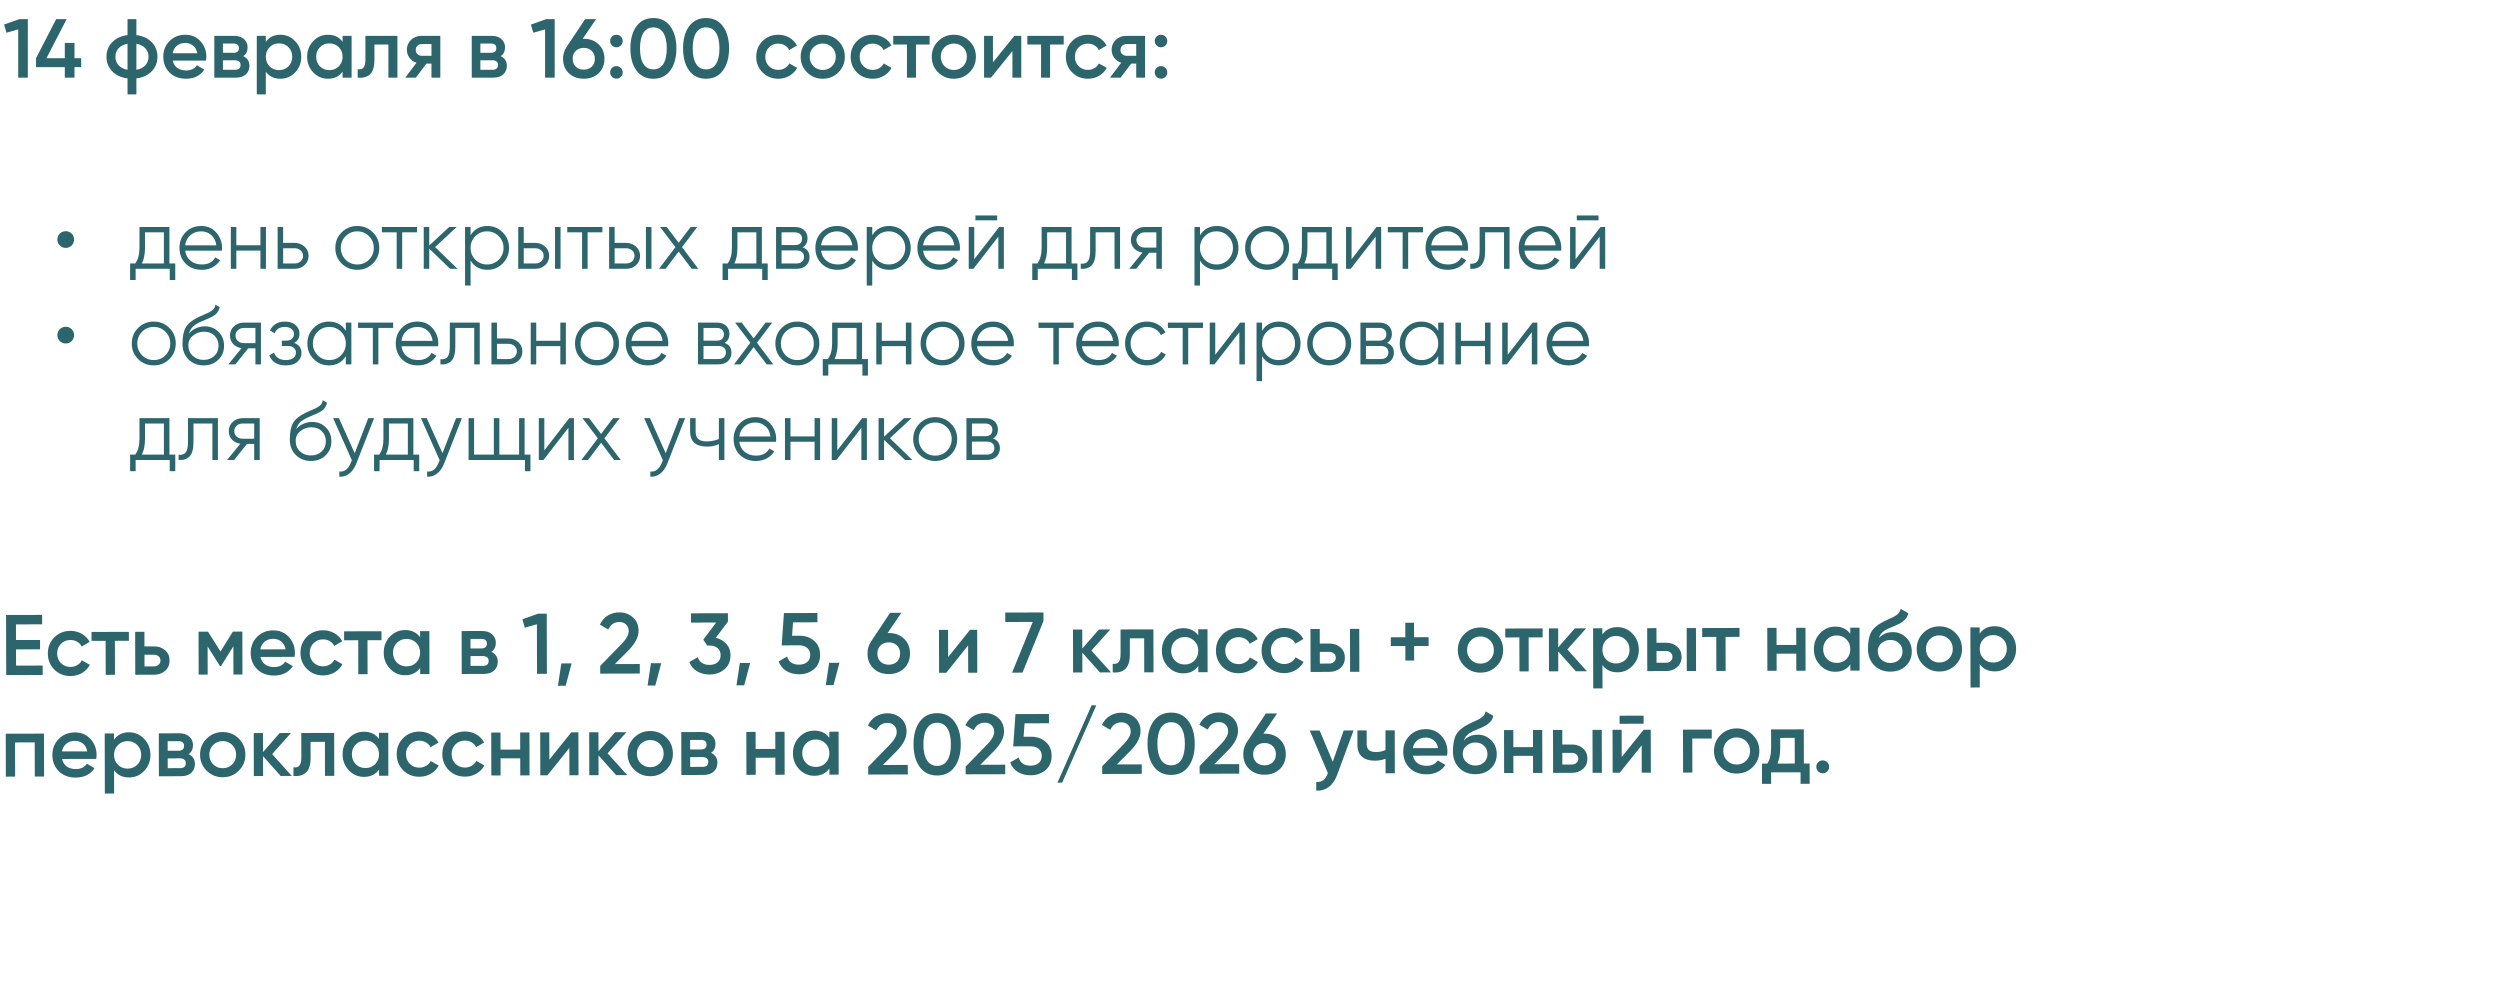
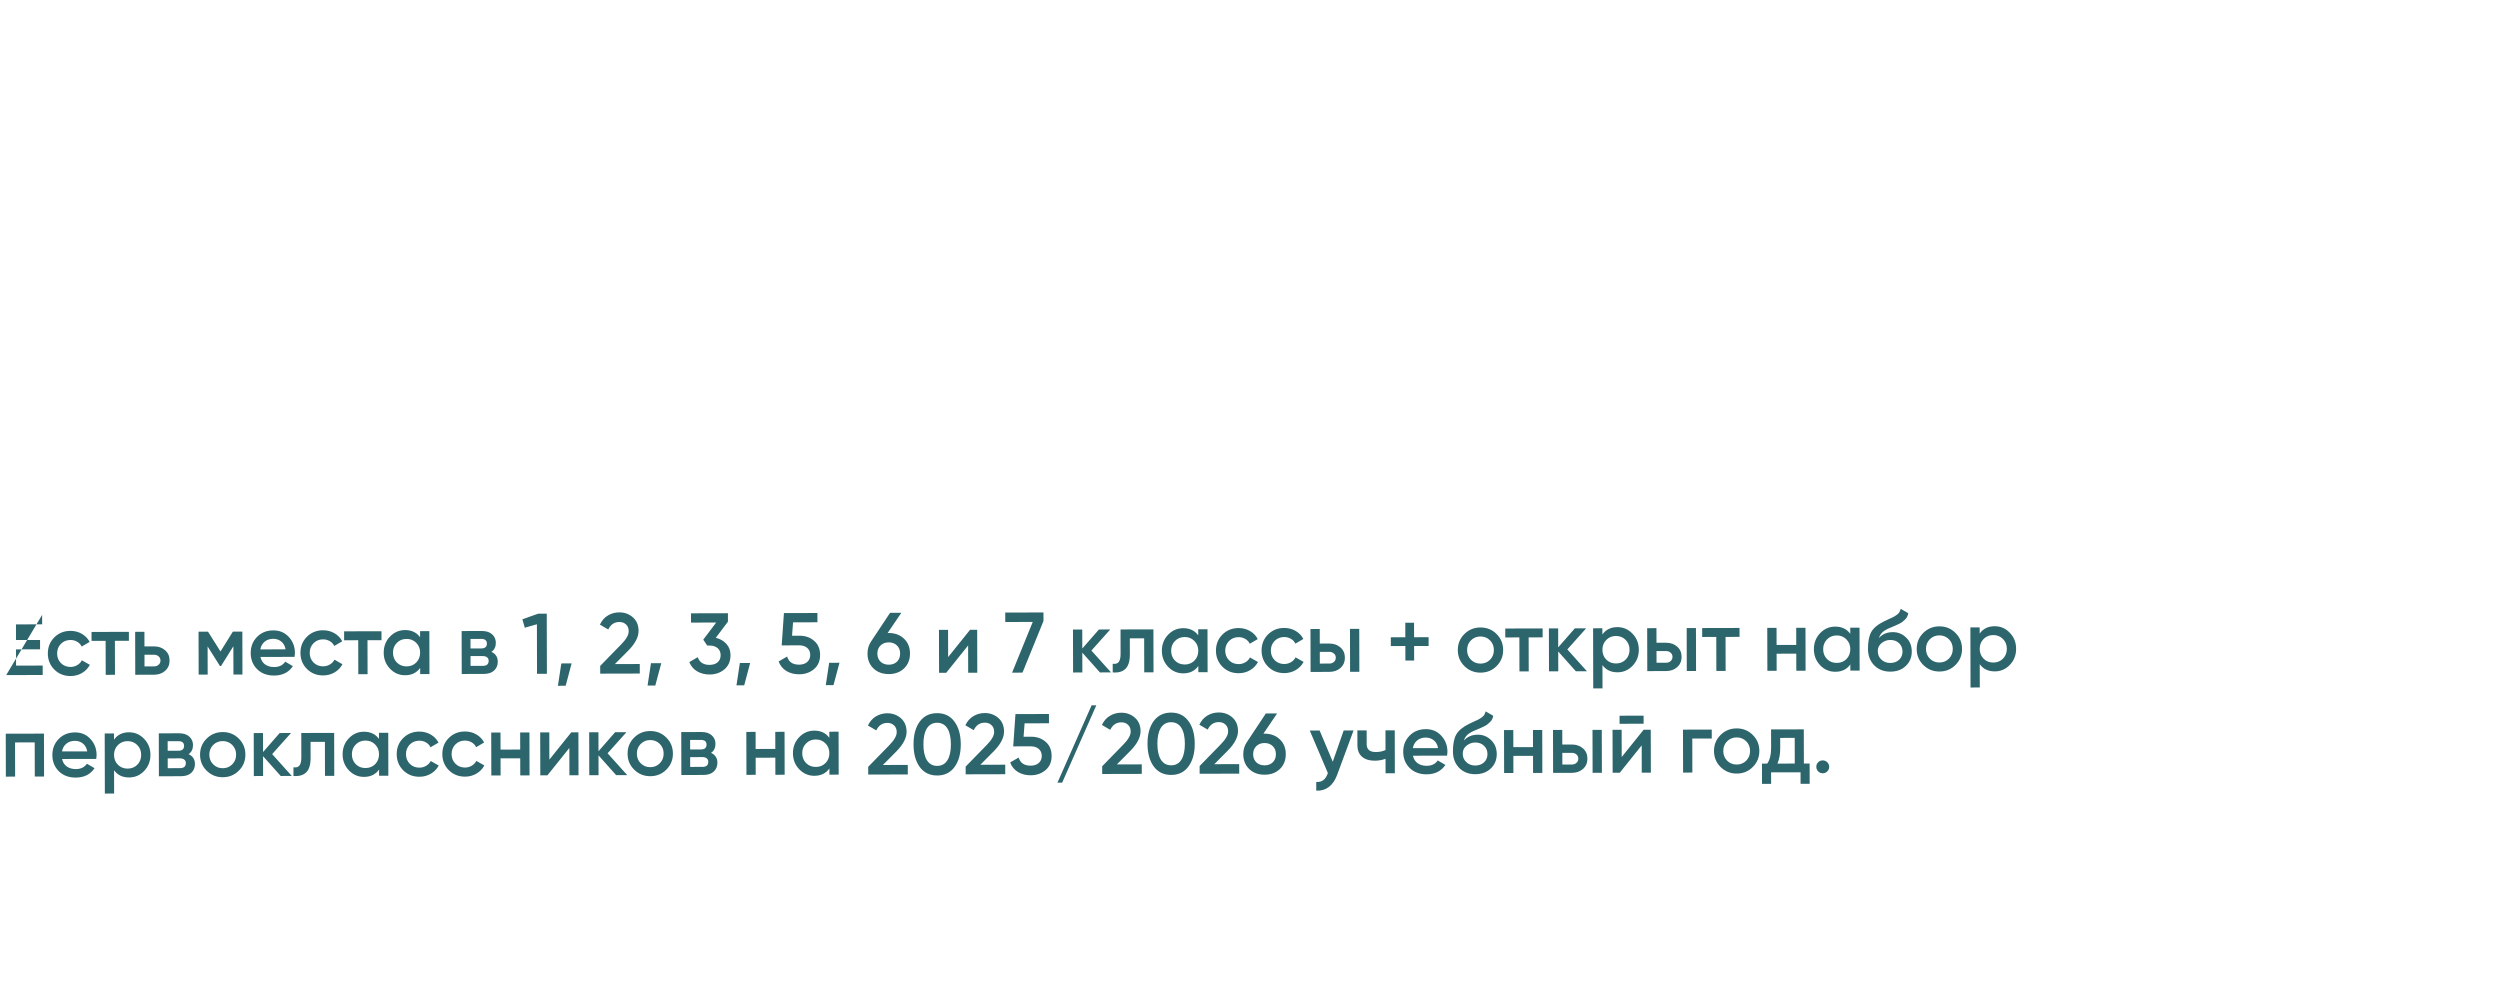
<svg xmlns="http://www.w3.org/2000/svg" width="837" height="336" viewBox="0 0 837 336" fill="none">
-   <path d="M6.516 6.4H9.316V26H6.096V9.844L2.148 10.964L1.364 8.22L6.516 6.4ZM27.182 19.476V22.472H24.942V26H21.694V22.472H12.062V19.476L18.81 6.4H22.31L15.562 19.476H21.694V14.38H24.942V19.476H27.182ZM50.816 14.156C52.086 15.481 52.72 17.096 52.72 19C52.72 20.904 52.086 22.519 50.816 23.844C49.547 25.169 47.83 25.972 45.664 26.252V31.6H42.696V26.252C40.531 25.972 38.813 25.169 37.544 23.844C36.275 22.519 35.64 20.904 35.64 19C35.64 17.096 36.275 15.481 37.544 14.156C38.813 12.831 40.531 12.028 42.696 11.748V6.4H45.664V11.748C47.83 12.028 49.547 12.831 50.816 14.156ZM45.664 23.368C46.952 23.125 47.951 22.621 48.66 21.856C49.37 21.072 49.724 20.12 49.724 19C49.724 17.88 49.37 16.937 48.66 16.172C47.951 15.388 46.952 14.875 45.664 14.632V23.368ZM39.7 16.172C38.991 16.956 38.636 17.899 38.636 19C38.636 20.101 38.991 21.044 39.7 21.828C40.41 22.612 41.408 23.125 42.696 23.368V14.632C41.408 14.875 40.41 15.388 39.7 16.172ZM57.835 20.288C58.059 21.352 58.573 22.173 59.375 22.752C60.178 23.312 61.158 23.592 62.315 23.592C63.921 23.592 65.125 23.013 65.927 21.856L68.419 23.312C67.038 25.347 64.994 26.364 62.287 26.364C60.01 26.364 58.171 25.673 56.771 24.292C55.371 22.892 54.671 21.128 54.671 19C54.671 16.909 55.362 15.164 56.743 13.764C58.125 12.345 59.898 11.636 62.063 11.636C64.117 11.636 65.797 12.355 67.103 13.792C68.429 15.229 69.091 16.975 69.091 19.028C69.091 19.345 69.054 19.765 68.979 20.288H57.835ZM57.807 17.824H66.039C65.834 16.685 65.358 15.827 64.611 15.248C63.883 14.669 63.025 14.38 62.035 14.38C60.915 14.38 59.982 14.688 59.235 15.304C58.489 15.92 58.013 16.76 57.807 17.824ZM81.44 18.804C82.822 19.439 83.512 20.512 83.512 22.024C83.512 23.2 83.111 24.161 82.308 24.908C81.524 25.636 80.395 26 78.92 26H71.752V12H78.36C79.798 12 80.908 12.364 81.692 13.092C82.495 13.801 82.896 14.725 82.896 15.864C82.896 17.189 82.411 18.169 81.44 18.804ZM78.136 14.576H74.636V17.684H78.136C79.368 17.684 79.984 17.161 79.984 16.116C79.984 15.089 79.368 14.576 78.136 14.576ZM78.64 23.368C79.91 23.368 80.544 22.817 80.544 21.716C80.544 21.231 80.376 20.857 80.04 20.596C79.704 20.316 79.238 20.176 78.64 20.176H74.636V23.368H78.64ZM93.895 11.636C95.818 11.636 97.46 12.355 98.823 13.792C100.186 15.211 100.867 16.947 100.867 19C100.867 21.072 100.186 22.817 98.823 24.236C97.46 25.655 95.818 26.364 93.895 26.364C91.767 26.364 90.134 25.58 88.995 24.012V31.6H85.971V12H88.995V14.016C90.134 12.429 91.767 11.636 93.895 11.636ZM90.255 22.22C91.095 23.06 92.15 23.48 93.419 23.48C94.688 23.48 95.743 23.06 96.583 22.22C97.423 21.361 97.843 20.288 97.843 19C97.843 17.712 97.423 16.648 96.583 15.808C95.743 14.949 94.688 14.52 93.419 14.52C92.15 14.52 91.095 14.949 90.255 15.808C89.415 16.648 88.995 17.712 88.995 19C88.995 20.288 89.415 21.361 90.255 22.22ZM114.696 12H117.72V26H114.696V23.984C113.557 25.571 111.924 26.364 109.796 26.364C107.873 26.364 106.23 25.655 104.868 24.236C103.505 22.799 102.824 21.053 102.824 19C102.824 16.928 103.505 15.183 104.868 13.764C106.23 12.345 107.873 11.636 109.796 11.636C111.924 11.636 113.557 12.42 114.696 13.988V12ZM107.108 22.22C107.948 23.06 109.002 23.48 110.272 23.48C111.541 23.48 112.596 23.06 113.436 22.22C114.276 21.361 114.696 20.288 114.696 19C114.696 17.712 114.276 16.648 113.436 15.808C112.596 14.949 111.541 14.52 110.272 14.52C109.002 14.52 107.948 14.949 107.108 15.808C106.268 16.648 105.848 17.712 105.848 19C105.848 20.288 106.268 21.361 107.108 22.22ZM133.06 12V26H130.036V14.912H125.36V20.12C125.36 22.341 124.875 23.919 123.904 24.852C122.934 25.785 121.552 26.168 119.76 26V23.172C120.619 23.321 121.263 23.144 121.692 22.64C122.122 22.136 122.336 21.249 122.336 19.98V12H133.06ZM147.42 12V26H144.452V21.296H142.772L139.216 26H135.66L139.44 21.016C138.47 20.699 137.686 20.139 137.088 19.336C136.51 18.533 136.22 17.637 136.22 16.648C136.22 15.36 136.678 14.268 137.592 13.372C138.526 12.457 139.72 12 141.176 12H147.42ZM141.344 18.692H144.452V14.744H141.344C140.728 14.744 140.215 14.921 139.804 15.276C139.394 15.631 139.188 16.116 139.188 16.732C139.188 17.329 139.394 17.805 139.804 18.16C140.215 18.515 140.728 18.692 141.344 18.692ZM167.628 18.804C169.009 19.439 169.7 20.512 169.7 22.024C169.7 23.2 169.298 24.161 168.496 24.908C167.712 25.636 166.582 26 165.108 26H157.94V12H164.548C165.985 12 167.096 12.364 167.88 13.092C168.682 13.801 169.084 14.725 169.084 15.864C169.084 17.189 168.598 18.169 167.628 18.804ZM164.324 14.576H160.824V17.684H164.324C165.556 17.684 166.172 17.161 166.172 16.116C166.172 15.089 165.556 14.576 164.324 14.576ZM164.828 23.368C166.097 23.368 166.732 22.817 166.732 21.716C166.732 21.231 166.564 20.857 166.228 20.596C165.892 20.316 165.425 20.176 164.828 20.176H160.824V23.368H164.828ZM182.911 6.4H185.711V26H182.491V9.844L178.543 10.964L177.759 8.22L182.911 6.4ZM195.457 12.98C197.491 12.98 199.153 13.605 200.441 14.856C201.729 16.088 202.373 17.693 202.373 19.672C202.373 21.651 201.729 23.265 200.441 24.516C199.153 25.748 197.491 26.364 195.457 26.364C193.403 26.364 191.733 25.748 190.445 24.516C189.157 23.265 188.513 21.651 188.513 19.672C188.513 18.179 188.905 16.863 189.689 15.724L195.905 6.4H199.573L195.093 12.98H195.457ZM195.457 23.312C196.539 23.312 197.426 22.985 198.117 22.332C198.807 21.66 199.153 20.773 199.153 19.672C199.153 18.571 198.807 17.693 198.117 17.04C197.426 16.368 196.539 16.032 195.457 16.032C194.355 16.032 193.459 16.368 192.769 17.04C192.078 17.693 191.733 18.571 191.733 19.672C191.733 20.773 192.078 21.66 192.769 22.332C193.459 22.985 194.355 23.312 195.457 23.312ZM207.865 15.22C207.454 15.631 206.96 15.836 206.381 15.836C205.802 15.836 205.308 15.631 204.897 15.22C204.486 14.809 204.281 14.315 204.281 13.736C204.281 13.139 204.477 12.644 204.869 12.252C205.28 11.841 205.784 11.636 206.381 11.636C206.96 11.636 207.454 11.841 207.865 12.252C208.276 12.663 208.481 13.157 208.481 13.736C208.481 14.315 208.276 14.809 207.865 15.22ZM207.865 25.72C207.454 26.131 206.96 26.336 206.381 26.336C205.802 26.336 205.308 26.131 204.897 25.72C204.486 25.309 204.281 24.815 204.281 24.236C204.281 23.657 204.477 23.163 204.869 22.752C205.28 22.341 205.784 22.136 206.381 22.136C206.96 22.136 207.454 22.341 207.865 22.752C208.276 23.163 208.481 23.657 208.481 24.236C208.481 24.815 208.276 25.309 207.865 25.72ZM224.41 23.592C223.066 25.44 221.18 26.364 218.754 26.364C216.327 26.364 214.432 25.44 213.07 23.592C211.726 21.744 211.054 19.28 211.054 16.2C211.054 13.12 211.726 10.656 213.07 8.808C214.432 6.96 216.327 6.036 218.754 6.036C221.18 6.036 223.066 6.96 224.41 8.808C225.772 10.656 226.454 13.12 226.454 16.2C226.454 19.28 225.772 21.744 224.41 23.592ZM218.754 23.228C220.21 23.228 221.32 22.621 222.086 21.408C222.851 20.195 223.234 18.459 223.234 16.2C223.234 13.941 222.851 12.205 222.086 10.992C221.32 9.779 220.21 9.172 218.754 9.172C217.316 9.172 216.206 9.779 215.422 10.992C214.656 12.205 214.274 13.941 214.274 16.2C214.274 18.459 214.656 20.195 215.422 21.408C216.206 22.621 217.316 23.228 218.754 23.228ZM242.046 23.592C240.702 25.44 238.817 26.364 236.39 26.364C233.964 26.364 232.069 25.44 230.706 23.592C229.362 21.744 228.69 19.28 228.69 16.2C228.69 13.12 229.362 10.656 230.706 8.808C232.069 6.96 233.964 6.036 236.39 6.036C238.817 6.036 240.702 6.96 242.046 8.808C243.409 10.656 244.09 13.12 244.09 16.2C244.09 19.28 243.409 21.744 242.046 23.592ZM236.39 23.228C237.846 23.228 238.957 22.621 239.722 21.408C240.488 20.195 240.87 18.459 240.87 16.2C240.87 13.941 240.488 12.205 239.722 10.992C238.957 9.779 237.846 9.172 236.39 9.172C234.953 9.172 233.842 9.779 233.058 10.992C232.293 12.205 231.91 13.941 231.91 16.2C231.91 18.459 232.293 20.195 233.058 21.408C233.842 22.621 234.953 23.228 236.39 23.228ZM260.579 26.364C258.47 26.364 256.706 25.655 255.287 24.236C253.887 22.817 253.187 21.072 253.187 19C253.187 16.909 253.887 15.164 255.287 13.764C256.706 12.345 258.47 11.636 260.579 11.636C261.942 11.636 263.183 11.963 264.303 12.616C265.423 13.269 266.263 14.147 266.823 15.248L264.219 16.76C263.902 16.088 263.416 15.565 262.763 15.192C262.128 14.8 261.391 14.604 260.551 14.604C259.319 14.604 258.283 15.024 257.443 15.864C256.622 16.704 256.211 17.749 256.211 19C256.211 20.251 256.622 21.296 257.443 22.136C258.283 22.976 259.319 23.396 260.551 23.396C261.372 23.396 262.11 23.2 262.763 22.808C263.435 22.416 263.939 21.893 264.275 21.24L266.879 22.724C266.282 23.844 265.423 24.731 264.303 25.384C263.183 26.037 261.942 26.364 260.579 26.364ZM275.454 26.364C273.401 26.364 271.655 25.655 270.218 24.236C268.781 22.817 268.062 21.072 268.062 19C268.062 16.928 268.781 15.183 270.218 13.764C271.655 12.345 273.401 11.636 275.454 11.636C277.526 11.636 279.271 12.345 280.69 13.764C282.127 15.183 282.846 16.928 282.846 19C282.846 21.072 282.127 22.817 280.69 24.236C279.271 25.655 277.526 26.364 275.454 26.364ZM272.346 22.164C273.186 23.004 274.222 23.424 275.454 23.424C276.686 23.424 277.722 23.004 278.562 22.164C279.402 21.324 279.822 20.269 279.822 19C279.822 17.731 279.402 16.676 278.562 15.836C277.722 14.996 276.686 14.576 275.454 14.576C274.222 14.576 273.186 14.996 272.346 15.836C271.506 16.676 271.086 17.731 271.086 19C271.086 20.269 271.506 21.324 272.346 22.164ZM292.188 26.364C290.079 26.364 288.315 25.655 286.896 24.236C285.496 22.817 284.796 21.072 284.796 19C284.796 16.909 285.496 15.164 286.896 13.764C288.315 12.345 290.079 11.636 292.188 11.636C293.551 11.636 294.792 11.963 295.912 12.616C297.032 13.269 297.872 14.147 298.432 15.248L295.828 16.76C295.511 16.088 295.026 15.565 294.372 15.192C293.738 14.8 293 14.604 292.16 14.604C290.928 14.604 289.892 15.024 289.052 15.864C288.231 16.704 287.82 17.749 287.82 19C287.82 20.251 288.231 21.296 289.052 22.136C289.892 22.976 290.928 23.396 292.16 23.396C292.982 23.396 293.719 23.2 294.372 22.808C295.044 22.416 295.548 21.893 295.884 21.24L298.488 22.724C297.891 23.844 297.032 24.731 295.912 25.384C294.792 26.037 293.551 26.364 292.188 26.364ZM311.233 12V14.912H306.669V26H303.645V14.912H299.053V12H311.233ZM319.341 26.364C317.287 26.364 315.542 25.655 314.105 24.236C312.667 22.817 311.949 21.072 311.949 19C311.949 16.928 312.667 15.183 314.105 13.764C315.542 12.345 317.287 11.636 319.341 11.636C321.413 11.636 323.158 12.345 324.577 13.764C326.014 15.183 326.733 16.928 326.733 19C326.733 21.072 326.014 22.817 324.577 24.236C323.158 25.655 321.413 26.364 319.341 26.364ZM316.233 22.164C317.073 23.004 318.109 23.424 319.341 23.424C320.573 23.424 321.609 23.004 322.449 22.164C323.289 21.324 323.709 20.269 323.709 19C323.709 17.731 323.289 16.676 322.449 15.836C321.609 14.996 320.573 14.576 319.341 14.576C318.109 14.576 317.073 14.996 316.233 15.836C315.393 16.676 314.973 17.731 314.973 19C314.973 20.269 315.393 21.324 316.233 22.164ZM339.603 12H341.927V26H338.959V17.096L331.791 26H329.467V12H332.435V20.876L339.603 12ZM356.132 12V14.912H351.568V26H348.544V14.912H343.952V12H356.132ZM364.239 26.364C362.13 26.364 360.366 25.655 358.947 24.236C357.547 22.817 356.847 21.072 356.847 19C356.847 16.909 357.547 15.164 358.947 13.764C360.366 12.345 362.13 11.636 364.239 11.636C365.602 11.636 366.843 11.963 367.963 12.616C369.083 13.269 369.923 14.147 370.483 15.248L367.879 16.76C367.562 16.088 367.077 15.565 366.423 15.192C365.789 14.8 365.051 14.604 364.211 14.604C362.979 14.604 361.943 15.024 361.103 15.864C360.282 16.704 359.871 17.749 359.871 19C359.871 20.251 360.282 21.296 361.103 22.136C361.943 22.976 362.979 23.396 364.211 23.396C365.033 23.396 365.77 23.2 366.423 22.808C367.095 22.416 367.599 21.893 367.935 21.24L370.539 22.724C369.942 23.844 369.083 24.731 367.963 25.384C366.843 26.037 365.602 26.364 364.239 26.364ZM383.37 12V26H380.402V21.296H378.722L375.166 26H371.61L375.39 21.016C374.419 20.699 373.635 20.139 373.038 19.336C372.459 18.533 372.17 17.637 372.17 16.648C372.17 15.36 372.627 14.268 373.542 13.372C374.475 12.457 375.67 12 377.126 12H383.37ZM377.294 18.692H380.402V14.744H377.294C376.678 14.744 376.164 14.921 375.754 15.276C375.343 15.631 375.138 16.116 375.138 16.732C375.138 17.329 375.343 17.805 375.754 18.16C376.164 18.515 376.678 18.692 377.294 18.692ZM390.193 15.22C389.782 15.631 389.288 15.836 388.709 15.836C388.13 15.836 387.636 15.631 387.225 15.22C386.814 14.809 386.609 14.315 386.609 13.736C386.609 13.139 386.805 12.644 387.197 12.252C387.608 11.841 388.112 11.636 388.709 11.636C389.288 11.636 389.782 11.841 390.193 12.252C390.604 12.663 390.809 13.157 390.809 13.736C390.809 14.315 390.604 14.809 390.193 15.22ZM390.193 25.72C389.782 26.131 389.288 26.336 388.709 26.336C388.13 26.336 387.636 26.131 387.225 25.72C386.814 25.309 386.609 24.815 386.609 24.236C386.609 23.657 386.805 23.163 387.197 22.752C387.608 22.341 388.112 22.136 388.709 22.136C389.288 22.136 389.782 22.341 390.193 22.752C390.604 23.163 390.809 23.657 390.809 24.236C390.809 24.815 390.604 25.309 390.193 25.72ZM22.031 83C21.247 83 20.575 82.729 20.015 82.188C19.473 81.628 19.203 80.956 19.203 80.172C19.203 79.407 19.473 78.753 20.015 78.212C20.575 77.671 21.247 77.4 22.031 77.4C22.796 77.4 23.449 77.671 23.991 78.212C24.532 78.753 24.803 79.407 24.803 80.172C24.803 80.956 24.532 81.628 23.991 82.188C23.449 82.729 22.796 83 22.031 83ZM56.72 76V88.208H58.68V93.752H56.832V90H45.408V93.752H43.56V88.208H45.268C46.22 86.939 46.696 85.175 46.696 82.916V76H56.72ZM47.508 88.208H54.872V77.792H48.544V82.916C48.544 85.081 48.199 86.845 47.508 88.208ZM67.397 75.664C69.487 75.664 71.158 76.401 72.409 77.876C73.697 79.332 74.341 81.059 74.341 83.056C74.341 83.149 74.322 83.439 74.285 83.924H61.993C62.179 85.324 62.777 86.444 63.785 87.284C64.793 88.124 66.053 88.544 67.565 88.544C69.693 88.544 71.195 87.751 72.073 86.164L73.697 87.116C73.081 88.124 72.231 88.917 71.149 89.496C70.085 90.056 68.881 90.336 67.537 90.336C65.334 90.336 63.542 89.645 62.161 88.264C60.779 86.883 60.089 85.128 60.089 83C60.089 80.891 60.77 79.145 62.133 77.764C63.495 76.364 65.25 75.664 67.397 75.664ZM67.397 77.456C65.941 77.456 64.718 77.885 63.729 78.744C62.758 79.603 62.179 80.732 61.993 82.132H72.437C72.231 80.639 71.662 79.491 70.729 78.688C69.758 77.867 68.647 77.456 67.397 77.456ZM87.192 82.104V76H89.04V90H87.192V83.896H79.128V90H77.28V76H79.128V82.104H87.192ZM94.796 81.32H98.632C99.92 81.32 101.022 81.731 101.936 82.552C102.851 83.355 103.308 84.391 103.308 85.66C103.308 86.948 102.851 87.993 101.936 88.796C101.059 89.599 99.958 90 98.632 90H92.948V76H94.796V81.32ZM94.796 88.208H98.632C99.435 88.208 100.107 87.975 100.648 87.508C101.19 87.023 101.46 86.407 101.46 85.66C101.46 84.913 101.19 84.307 100.648 83.84C100.107 83.355 99.435 83.112 98.632 83.112H94.796V88.208ZM124.833 88.236C123.395 89.636 121.659 90.336 119.625 90.336C117.553 90.336 115.807 89.636 114.389 88.236C112.97 86.817 112.261 85.072 112.261 83C112.261 80.928 112.97 79.192 114.389 77.792C115.807 76.373 117.553 75.664 119.625 75.664C121.678 75.664 123.414 76.373 124.833 77.792C126.27 79.192 126.989 80.928 126.989 83C126.989 85.053 126.27 86.799 124.833 88.236ZM115.705 86.948C116.769 88.012 118.075 88.544 119.625 88.544C121.174 88.544 122.481 88.012 123.545 86.948C124.609 85.847 125.141 84.531 125.141 83C125.141 81.451 124.609 80.144 123.545 79.08C122.481 77.997 121.174 77.456 119.625 77.456C118.075 77.456 116.769 77.997 115.705 79.08C114.641 80.144 114.109 81.451 114.109 83C114.109 84.531 114.641 85.847 115.705 86.948ZM127.854 76H139.614V77.792H134.658V90H132.81V77.792H127.854V76ZM145.674 82.72L153.178 90H150.714L143.714 83.252V90H141.866V76H143.714V82.188L150.378 76H152.898L145.674 82.72ZM163.206 75.664C165.204 75.664 166.902 76.373 168.302 77.792C169.721 79.211 170.43 80.947 170.43 83C170.43 85.053 169.721 86.789 168.302 88.208C166.902 89.627 165.204 90.336 163.206 90.336C160.724 90.336 158.838 89.309 157.55 87.256V95.6H155.702V76H157.55V78.744C158.838 76.691 160.724 75.664 163.206 75.664ZM159.146 86.948C160.21 88.012 161.517 88.544 163.066 88.544C164.616 88.544 165.922 88.012 166.986 86.948C168.05 85.847 168.582 84.531 168.582 83C168.582 81.451 168.05 80.144 166.986 79.08C165.922 77.997 164.616 77.456 163.066 77.456C161.517 77.456 160.21 77.997 159.146 79.08C158.082 80.144 157.55 81.451 157.55 83C157.55 84.531 158.082 85.847 159.146 86.948ZM175.351 81.32H179.187C180.475 81.32 181.576 81.731 182.491 82.552C183.406 83.355 183.863 84.391 183.863 85.66C183.863 86.948 183.406 87.993 182.491 88.796C181.614 89.599 180.512 90 179.187 90H173.503V76H175.351V81.32ZM185.823 90V76H187.671V90H185.823ZM175.351 88.208H179.187C179.99 88.208 180.662 87.975 181.203 87.508C181.744 87.023 182.015 86.407 182.015 85.66C182.015 84.913 181.744 84.307 181.203 83.84C180.662 83.355 179.99 83.112 179.187 83.112H175.351V88.208ZM189.925 76H201.685V77.792H196.729V90H194.881V77.792H189.925V76ZM205.785 81.32H209.621C210.909 81.32 212.01 81.731 212.925 82.552C213.839 83.355 214.297 84.391 214.297 85.66C214.297 86.948 213.839 87.993 212.925 88.796C212.047 89.599 210.946 90 209.621 90H203.937V76H205.785V81.32ZM216.257 90V76H218.105V90H216.257ZM205.785 88.208H209.621C210.423 88.208 211.095 87.975 211.637 87.508C212.178 87.023 212.449 86.407 212.449 85.66C212.449 84.913 212.178 84.307 211.637 83.84C211.095 83.355 210.423 83.112 209.621 83.112H205.785V88.208ZM228.338 82.748L233.798 90H231.586L227.218 84.232L222.85 90H220.638L226.126 82.748L221.002 76H223.214L227.218 81.292L231.222 76H233.434L228.338 82.748ZM255.072 76V88.208H257.032V93.752H255.184V90H243.76V93.752H241.912V88.208H243.62C244.572 86.939 245.048 85.175 245.048 82.916V76H255.072ZM245.86 88.208H253.224V77.792H246.896V82.916C246.896 85.081 246.55 86.845 245.86 88.208ZM268.731 82.804C270.262 83.364 271.027 84.456 271.027 86.08C271.027 87.237 270.635 88.18 269.851 88.908C269.086 89.636 268.013 90 266.631 90H259.827V76H266.071C267.415 76 268.461 76.345 269.207 77.036C269.973 77.727 270.355 78.632 270.355 79.752C270.355 81.152 269.814 82.169 268.731 82.804ZM266.071 77.792H261.675V82.048H266.071C267.695 82.048 268.507 81.32 268.507 79.864C268.507 79.211 268.293 78.707 267.863 78.352C267.453 77.979 266.855 77.792 266.071 77.792ZM261.675 88.208H266.631C267.453 88.208 268.078 88.012 268.507 87.62C268.955 87.228 269.179 86.677 269.179 85.968C269.179 85.296 268.955 84.773 268.507 84.4C268.078 84.027 267.453 83.84 266.631 83.84H261.675V88.208ZM280.295 75.664C282.386 75.664 284.057 76.401 285.307 77.876C286.595 79.332 287.239 81.059 287.239 83.056C287.239 83.149 287.221 83.439 287.183 83.924H274.891C275.078 85.324 275.675 86.444 276.683 87.284C277.691 88.124 278.951 88.544 280.463 88.544C282.591 88.544 284.094 87.751 284.971 86.164L286.595 87.116C285.979 88.124 285.13 88.917 284.047 89.496C282.983 90.056 281.779 90.336 280.435 90.336C278.233 90.336 276.441 89.645 275.059 88.264C273.678 86.883 272.987 85.128 272.987 83C272.987 80.891 273.669 79.145 275.031 77.764C276.394 76.364 278.149 75.664 280.295 75.664ZM280.295 77.456C278.839 77.456 277.617 77.885 276.627 78.744C275.657 79.603 275.078 80.732 274.891 82.132H285.335C285.13 80.639 284.561 79.491 283.627 78.688C282.657 77.867 281.546 77.456 280.295 77.456ZM297.683 75.664C299.68 75.664 301.379 76.373 302.779 77.792C304.197 79.211 304.907 80.947 304.907 83C304.907 85.053 304.197 86.789 302.779 88.208C301.379 89.627 299.68 90.336 297.683 90.336C295.2 90.336 293.315 89.309 292.027 87.256V95.6H290.179V76H292.027V78.744C293.315 76.691 295.2 75.664 297.683 75.664ZM293.623 86.948C294.687 88.012 295.993 88.544 297.543 88.544C299.092 88.544 300.399 88.012 301.463 86.948C302.527 85.847 303.059 84.531 303.059 83C303.059 81.451 302.527 80.144 301.463 79.08C300.399 77.997 299.092 77.456 297.543 77.456C295.993 77.456 294.687 77.997 293.623 79.08C292.559 80.144 292.027 81.451 292.027 83C292.027 84.531 292.559 85.847 293.623 86.948ZM314.448 75.664C316.538 75.664 318.209 76.401 319.46 77.876C320.748 79.332 321.392 81.059 321.392 83.056C321.392 83.149 321.373 83.439 321.336 83.924H309.044C309.23 85.324 309.828 86.444 310.836 87.284C311.844 88.124 313.104 88.544 314.616 88.544C316.744 88.544 318.246 87.751 319.124 86.164L320.748 87.116C320.132 88.124 319.282 88.917 318.2 89.496C317.136 90.056 315.932 90.336 314.588 90.336C312.385 90.336 310.593 89.645 309.212 88.264C307.83 86.883 307.14 85.128 307.14 83C307.14 80.891 307.821 79.145 309.184 77.764C310.546 76.364 312.301 75.664 314.448 75.664ZM314.448 77.456C312.992 77.456 311.769 77.885 310.78 78.744C309.809 79.603 309.23 80.732 309.044 82.132H319.488C319.282 80.639 318.713 79.491 317.78 78.688C316.809 77.867 315.698 77.456 314.448 77.456ZM333.851 73.76H326.571V72.136H333.851V73.76ZM326.179 86.78L334.523 76H336.091V90H334.243V79.22L325.899 90H324.331V76H326.179V86.78ZM358.759 76V88.208H360.719V93.752H358.871V90H347.447V93.752H345.599V88.208H347.307C348.259 86.939 348.735 85.175 348.735 82.916V76H358.759ZM349.547 88.208H356.911V77.792H350.583V82.916C350.583 85.081 350.238 86.845 349.547 88.208ZM364.971 76H374.995V90H373.147V77.792H366.819V84.036C366.819 86.369 366.371 87.975 365.475 88.852C364.597 89.729 363.384 90.112 361.835 90V88.264C362.917 88.376 363.711 88.115 364.215 87.48C364.719 86.845 364.971 85.697 364.971 84.036V76ZM383.305 76H388.989V90H387.141V84.624H384.733L380.421 90H378.069L382.493 84.568C381.355 84.4 380.421 83.933 379.693 83.168C378.984 82.384 378.629 81.441 378.629 80.34C378.629 79.089 379.077 78.053 379.973 77.232C380.907 76.411 382.017 76 383.305 76ZM383.305 82.888H387.141V77.792H383.305C382.503 77.792 381.831 78.035 381.289 78.52C380.748 78.987 380.477 79.593 380.477 80.34C380.477 81.087 380.748 81.703 381.289 82.188C381.831 82.655 382.503 82.888 383.305 82.888ZM407.413 75.664C409.411 75.664 411.109 76.373 412.509 77.792C413.928 79.211 414.637 80.947 414.637 83C414.637 85.053 413.928 86.789 412.509 88.208C411.109 89.627 409.411 90.336 407.413 90.336C404.931 90.336 403.045 89.309 401.757 87.256V95.6H399.909V76H401.757V78.744C403.045 76.691 404.931 75.664 407.413 75.664ZM403.353 86.948C404.417 88.012 405.724 88.544 407.273 88.544C408.823 88.544 410.129 88.012 411.193 86.948C412.257 85.847 412.789 84.531 412.789 83C412.789 81.451 412.257 80.144 411.193 79.08C410.129 77.997 408.823 77.456 407.273 77.456C405.724 77.456 404.417 77.997 403.353 79.08C402.289 80.144 401.757 81.451 401.757 83C401.757 84.531 402.289 85.847 403.353 86.948ZM429.442 88.236C428.005 89.636 426.269 90.336 424.234 90.336C422.162 90.336 420.417 89.636 418.998 88.236C417.579 86.817 416.87 85.072 416.87 83C416.87 80.928 417.579 79.192 418.998 77.792C420.417 76.373 422.162 75.664 424.234 75.664C426.287 75.664 428.023 76.373 429.442 77.792C430.879 79.192 431.598 80.928 431.598 83C431.598 85.053 430.879 86.799 429.442 88.236ZM420.314 86.948C421.378 88.012 422.685 88.544 424.234 88.544C425.783 88.544 427.09 88.012 428.154 86.948C429.218 85.847 429.75 84.531 429.75 83C429.75 81.451 429.218 80.144 428.154 79.08C427.09 77.997 425.783 77.456 424.234 77.456C422.685 77.456 421.378 77.997 420.314 79.08C419.25 80.144 418.718 81.451 418.718 83C418.718 84.531 419.25 85.847 420.314 86.948ZM445.904 76V88.208H447.864V93.752H446.016V90H434.592V93.752H432.744V88.208H434.452C435.404 86.939 435.88 85.175 435.88 82.916V76H445.904ZM436.692 88.208H444.056V77.792H437.728V82.916C437.728 85.081 437.382 86.845 436.692 88.208ZM452.507 86.78L460.851 76H462.419V90H460.571V79.22L452.227 90H450.659V76H452.507V86.78ZM464.647 76H476.407V77.792H471.451V90H469.603V77.792H464.647V76ZM484.58 75.664C486.671 75.664 488.342 76.401 489.592 77.876C490.88 79.332 491.524 81.059 491.524 83.056C491.524 83.149 491.506 83.439 491.468 83.924H479.176C479.363 85.324 479.96 86.444 480.968 87.284C481.976 88.124 483.236 88.544 484.748 88.544C486.876 88.544 488.379 87.751 489.256 86.164L490.88 87.116C490.264 88.124 489.415 88.917 488.332 89.496C487.268 90.056 486.064 90.336 484.72 90.336C482.518 90.336 480.726 89.645 479.344 88.264C477.963 86.883 477.272 85.128 477.272 83C477.272 80.891 477.954 79.145 479.316 77.764C480.679 76.364 482.434 75.664 484.58 75.664ZM484.58 77.456C483.124 77.456 481.902 77.885 480.912 78.744C479.942 79.603 479.363 80.732 479.176 82.132H489.62C489.415 80.639 488.846 79.491 487.912 78.688C486.942 77.867 485.831 77.456 484.58 77.456ZM495.373 76H505.397V90H503.549V77.792H497.221V84.036C497.221 86.369 496.773 87.975 495.877 88.852C495 89.729 493.786 90.112 492.237 90V88.264C493.32 88.376 494.113 88.115 494.617 87.48C495.121 86.845 495.373 85.697 495.373 84.036V76ZM515.78 75.664C517.87 75.664 519.541 76.401 520.792 77.876C522.08 79.332 522.724 81.059 522.724 83.056C522.724 83.149 522.705 83.439 522.668 83.924H510.376C510.562 85.324 511.16 86.444 512.168 87.284C513.176 88.124 514.436 88.544 515.948 88.544C518.076 88.544 519.578 87.751 520.456 86.164L522.08 87.116C521.464 88.124 520.614 88.917 519.532 89.496C518.468 90.056 517.264 90.336 515.92 90.336C513.717 90.336 511.925 89.645 510.544 88.264C509.162 86.883 508.472 85.128 508.472 83C508.472 80.891 509.153 79.145 510.516 77.764C511.878 76.364 513.633 75.664 515.78 75.664ZM515.78 77.456C514.324 77.456 513.101 77.885 512.112 78.744C511.141 79.603 510.562 80.732 510.376 82.132H520.82C520.614 80.639 520.045 79.491 519.112 78.688C518.141 77.867 517.03 77.456 515.78 77.456ZM535.183 73.76H527.903V72.136H535.183V73.76ZM527.511 86.78L535.855 76H537.423V90H535.575V79.22L527.231 90H525.663V76H527.511V86.78ZM22.031 115C21.247 115 20.575 114.729 20.015 114.188C19.473 113.628 19.203 112.956 19.203 112.172C19.203 111.407 19.473 110.753 20.015 110.212C20.575 109.671 21.247 109.4 22.031 109.4C22.796 109.4 23.449 109.671 23.991 110.212C24.532 110.753 24.803 111.407 24.803 112.172C24.803 112.956 24.532 113.628 23.991 114.188C23.449 114.729 22.796 115 22.031 115ZM56.692 120.236C55.255 121.636 53.519 122.336 51.484 122.336C49.412 122.336 47.667 121.636 46.248 120.236C44.829 118.817 44.12 117.072 44.12 115C44.12 112.928 44.829 111.192 46.248 109.792C47.667 108.373 49.412 107.664 51.484 107.664C53.537 107.664 55.273 108.373 56.692 109.792C58.129 111.192 58.848 112.928 58.848 115C58.848 117.053 58.129 118.799 56.692 120.236ZM47.564 118.948C48.628 120.012 49.935 120.544 51.484 120.544C53.033 120.544 54.34 120.012 55.404 118.948C56.468 117.847 57 116.531 57 115C57 113.451 56.468 112.144 55.404 111.08C54.34 109.997 53.033 109.456 51.484 109.456C49.935 109.456 48.628 109.997 47.564 111.08C46.5 112.144 45.968 113.451 45.968 115C45.968 116.531 46.5 117.847 47.564 118.948ZM68.156 122.336C66.159 122.336 64.479 121.673 63.117 120.348C61.773 119.004 61.1 117.268 61.1 115.14C61.1 112.751 61.455 110.921 62.164 109.652C62.874 108.364 64.311 107.197 66.477 106.152C67.167 105.835 67.709 105.592 68.1 105.424C68.754 105.163 69.267 104.939 69.641 104.752C71.264 104.005 72.086 103.081 72.105 101.98L73.561 102.82C73.467 103.287 73.318 103.707 73.112 104.08C72.87 104.491 72.627 104.817 72.385 105.06C72.16 105.303 71.806 105.564 71.32 105.844C71.003 106.031 70.621 106.236 70.172 106.46L68.772 107.048L67.457 107.608C66.168 108.168 65.207 108.756 64.573 109.372C63.956 109.969 63.518 110.753 63.257 111.724C63.854 110.921 64.638 110.315 65.609 109.904C66.579 109.475 67.559 109.26 68.549 109.26C70.415 109.26 71.955 109.876 73.168 111.108C74.4 112.321 75.016 113.88 75.016 115.784C75.016 117.669 74.363 119.237 73.056 120.488C71.769 121.72 70.135 122.336 68.156 122.336ZM64.516 119.116C65.487 120.031 66.701 120.488 68.156 120.488C69.612 120.488 70.807 120.049 71.74 119.172C72.692 118.276 73.168 117.147 73.168 115.784C73.168 114.403 72.721 113.273 71.825 112.396C70.947 111.5 69.771 111.052 68.296 111.052C66.971 111.052 65.767 111.472 64.684 112.312C63.602 113.115 63.06 114.216 63.06 115.616C63.06 117.035 63.546 118.201 64.516 119.116ZM81.676 108H87.36V122H85.512V116.624H83.104L78.792 122H76.44L80.864 116.568C79.726 116.4 78.792 115.933 78.064 115.168C77.355 114.384 77 113.441 77 112.34C77 111.089 77.448 110.053 78.344 109.232C79.278 108.411 80.388 108 81.676 108ZM81.676 114.888H85.512V109.792H81.676C80.874 109.792 80.202 110.035 79.66 110.52C79.119 110.987 78.848 111.593 78.848 112.34C78.848 113.087 79.119 113.703 79.66 114.188C80.202 114.655 80.874 114.888 81.676 114.888ZM98.504 114.804C100.128 115.42 100.94 116.54 100.94 118.164C100.94 119.34 100.483 120.329 99.568 121.132C98.691 121.935 97.403 122.336 95.704 122.336C92.867 122.336 91.019 121.216 90.16 118.976L91.728 118.052C92.326 119.713 93.651 120.544 95.704 120.544C96.768 120.544 97.599 120.32 98.196 119.872C98.794 119.405 99.092 118.799 99.092 118.052C99.092 117.38 98.85 116.848 98.364 116.456C97.879 116.045 97.226 115.84 96.404 115.84H94.36V114.048H95.844C96.647 114.048 97.272 113.852 97.72 113.46C98.187 113.049 98.42 112.489 98.42 111.78C98.42 111.108 98.14 110.557 97.58 110.128C97.039 109.68 96.32 109.456 95.424 109.456C93.688 109.456 92.522 110.156 91.924 111.556L90.384 110.66C91.318 108.663 92.998 107.664 95.424 107.664C96.918 107.664 98.094 108.056 98.952 108.84C99.83 109.605 100.268 110.548 100.268 111.668C100.268 113.105 99.68 114.151 98.504 114.804ZM115.789 110.744V108H117.637V122H115.789V119.256C114.501 121.309 112.616 122.336 110.133 122.336C108.136 122.336 106.428 121.627 105.009 120.208C103.609 118.789 102.909 117.053 102.909 115C102.909 112.947 103.609 111.211 105.009 109.792C106.428 108.373 108.136 107.664 110.133 107.664C112.616 107.664 114.501 108.691 115.789 110.744ZM106.353 118.948C107.417 120.012 108.724 120.544 110.273 120.544C111.822 120.544 113.129 120.012 114.193 118.948C115.257 117.847 115.789 116.531 115.789 115C115.789 113.451 115.257 112.144 114.193 111.08C113.129 109.997 111.822 109.456 110.273 109.456C108.724 109.456 107.417 109.997 106.353 111.08C105.289 112.144 104.757 113.451 104.757 115C104.757 116.531 105.289 117.847 106.353 118.948ZM119.87 108H131.63V109.792H126.674V122H124.826V109.792H119.87V108ZM139.803 107.664C141.894 107.664 143.564 108.401 144.815 109.876C146.103 111.332 146.747 113.059 146.747 115.056C146.747 115.149 146.728 115.439 146.691 115.924H134.399C134.586 117.324 135.183 118.444 136.191 119.284C137.199 120.124 138.459 120.544 139.971 120.544C142.099 120.544 143.602 119.751 144.479 118.164L146.103 119.116C145.487 120.124 144.638 120.917 143.555 121.496C142.491 122.056 141.287 122.336 139.943 122.336C137.74 122.336 135.948 121.645 134.567 120.264C133.186 118.883 132.495 117.128 132.495 115C132.495 112.891 133.176 111.145 134.539 109.764C135.902 108.364 137.656 107.664 139.803 107.664ZM139.803 109.456C138.347 109.456 137.124 109.885 136.135 110.744C135.164 111.603 134.586 112.732 134.399 114.132H144.843C144.638 112.639 144.068 111.491 143.135 110.688C142.164 109.867 141.054 109.456 139.803 109.456ZM150.596 108H160.62V122H158.772V109.792H152.444V116.036C152.444 118.369 151.996 119.975 151.1 120.852C150.222 121.729 149.009 122.112 147.46 122V120.264C148.542 120.376 149.336 120.115 149.84 119.48C150.344 118.845 150.596 117.697 150.596 116.036V108ZM166.382 113.32H170.218C171.506 113.32 172.608 113.731 173.522 114.552C174.437 115.355 174.894 116.391 174.894 117.66C174.894 118.948 174.437 119.993 173.522 120.796C172.645 121.599 171.544 122 170.218 122H164.534V108H166.382V113.32ZM166.382 120.208H170.218C171.021 120.208 171.693 119.975 172.234 119.508C172.776 119.023 173.046 118.407 173.046 117.66C173.046 116.913 172.776 116.307 172.234 115.84C171.693 115.355 171.021 115.112 170.218 115.112H166.382V120.208ZM187.599 114.104V108H189.447V122H187.599V115.896H179.535V122H177.687V108H179.535V114.104H187.599ZM205.087 120.236C203.649 121.636 201.913 122.336 199.879 122.336C197.807 122.336 196.061 121.636 194.643 120.236C193.224 118.817 192.515 117.072 192.515 115C192.515 112.928 193.224 111.192 194.643 109.792C196.061 108.373 197.807 107.664 199.879 107.664C201.932 107.664 203.668 108.373 205.087 109.792C206.524 111.192 207.243 112.928 207.243 115C207.243 117.053 206.524 118.799 205.087 120.236ZM195.959 118.948C197.023 120.012 198.329 120.544 199.879 120.544C201.428 120.544 202.735 120.012 203.799 118.948C204.863 117.847 205.395 116.531 205.395 115C205.395 113.451 204.863 112.144 203.799 111.08C202.735 109.997 201.428 109.456 199.879 109.456C198.329 109.456 197.023 109.997 195.959 111.08C194.895 112.144 194.363 113.451 194.363 115C194.363 116.531 194.895 117.847 195.959 118.948ZM216.803 107.664C218.894 107.664 220.564 108.401 221.815 109.876C223.103 111.332 223.747 113.059 223.747 115.056C223.747 115.149 223.728 115.439 223.691 115.924H211.399C211.586 117.324 212.183 118.444 213.191 119.284C214.199 120.124 215.459 120.544 216.971 120.544C219.099 120.544 220.602 119.751 221.479 118.164L223.103 119.116C222.487 120.124 221.638 120.917 220.555 121.496C219.491 122.056 218.287 122.336 216.943 122.336C214.74 122.336 212.948 121.645 211.567 120.264C210.186 118.883 209.495 117.128 209.495 115C209.495 112.891 210.176 111.145 211.539 109.764C212.902 108.364 214.656 107.664 216.803 107.664ZM216.803 109.456C215.347 109.456 214.124 109.885 213.135 110.744C212.164 111.603 211.586 112.732 211.399 114.132H221.843C221.638 112.639 221.068 111.491 220.135 110.688C219.164 109.867 218.054 109.456 216.803 109.456ZM242.591 114.804C244.121 115.364 244.887 116.456 244.887 118.08C244.887 119.237 244.495 120.18 243.711 120.908C242.945 121.636 241.872 122 240.491 122H233.687V108H239.931C241.275 108 242.32 108.345 243.067 109.036C243.832 109.727 244.215 110.632 244.215 111.752C244.215 113.152 243.673 114.169 242.591 114.804ZM239.931 109.792H235.535V114.048H239.931C241.555 114.048 242.367 113.32 242.367 111.864C242.367 111.211 242.152 110.707 241.723 110.352C241.312 109.979 240.715 109.792 239.931 109.792ZM235.535 120.208H240.491C241.312 120.208 241.937 120.012 242.367 119.62C242.815 119.228 243.039 118.677 243.039 117.968C243.039 117.296 242.815 116.773 242.367 116.4C241.937 116.027 241.312 115.84 240.491 115.84H235.535V120.208ZM253.44 114.748L258.9 122H256.688L252.32 116.232L247.952 122H245.74L251.228 114.748L246.104 108H248.316L252.32 113.292L256.324 108H258.536L253.44 114.748ZM272.161 120.236C270.723 121.636 268.987 122.336 266.953 122.336C264.881 122.336 263.135 121.636 261.717 120.236C260.298 118.817 259.589 117.072 259.589 115C259.589 112.928 260.298 111.192 261.717 109.792C263.135 108.373 264.881 107.664 266.953 107.664C269.006 107.664 270.742 108.373 272.161 109.792C273.598 111.192 274.317 112.928 274.317 115C274.317 117.053 273.598 118.799 272.161 120.236ZM263.033 118.948C264.097 120.012 265.403 120.544 266.953 120.544C268.502 120.544 269.809 120.012 270.873 118.948C271.937 117.847 272.469 116.531 272.469 115C272.469 113.451 271.937 112.144 270.873 111.08C269.809 109.997 268.502 109.456 266.953 109.456C265.403 109.456 264.097 109.997 263.033 111.08C261.969 112.144 261.437 113.451 261.437 115C261.437 116.531 261.969 117.847 263.033 118.948ZM288.622 108V120.208H290.582V125.752H288.734V122H277.31V125.752H275.462V120.208H277.17C278.122 118.939 278.598 117.175 278.598 114.916V108H288.622ZM279.41 120.208H286.774V109.792H280.446V114.916C280.446 117.081 280.101 118.845 279.41 120.208ZM303.29 114.104V108H305.138V122H303.29V115.896H295.226V122H293.378V108H295.226V114.104H303.29ZM320.778 120.236C319.341 121.636 317.605 122.336 315.57 122.336C313.498 122.336 311.753 121.636 310.334 120.236C308.915 118.817 308.206 117.072 308.206 115C308.206 112.928 308.915 111.192 310.334 109.792C311.753 108.373 313.498 107.664 315.57 107.664C317.623 107.664 319.359 108.373 320.778 109.792C322.215 111.192 322.934 112.928 322.934 115C322.934 117.053 322.215 118.799 320.778 120.236ZM311.65 118.948C312.714 120.012 314.021 120.544 315.57 120.544C317.119 120.544 318.426 120.012 319.49 118.948C320.554 117.847 321.086 116.531 321.086 115C321.086 113.451 320.554 112.144 319.49 111.08C318.426 109.997 317.119 109.456 315.57 109.456C314.021 109.456 312.714 109.997 311.65 111.08C310.586 112.144 310.054 113.451 310.054 115C310.054 116.531 310.586 117.847 311.65 118.948ZM332.494 107.664C334.585 107.664 336.256 108.401 337.506 109.876C338.794 111.332 339.438 113.059 339.438 115.056C339.438 115.149 339.42 115.439 339.382 115.924H327.09C327.277 117.324 327.874 118.444 328.882 119.284C329.89 120.124 331.15 120.544 332.662 120.544C334.79 120.544 336.293 119.751 337.17 118.164L338.794 119.116C338.178 120.124 337.329 120.917 336.246 121.496C335.182 122.056 333.978 122.336 332.634 122.336C330.432 122.336 328.64 121.645 327.258 120.264C325.877 118.883 325.186 117.128 325.186 115C325.186 112.891 325.868 111.145 327.23 109.764C328.593 108.364 330.348 107.664 332.494 107.664ZM332.494 109.456C331.038 109.456 329.816 109.885 328.826 110.744C327.856 111.603 327.277 112.732 327.09 114.132H337.534C337.329 112.639 336.76 111.491 335.826 110.688C334.856 109.867 333.745 109.456 332.494 109.456ZM347.698 108H359.458V109.792H354.502V122H352.654V109.792H347.698V108ZM367.631 107.664C369.722 107.664 371.392 108.401 372.643 109.876C373.931 111.332 374.575 113.059 374.575 115.056C374.575 115.149 374.556 115.439 374.519 115.924H362.227C362.414 117.324 363.011 118.444 364.019 119.284C365.027 120.124 366.287 120.544 367.799 120.544C369.927 120.544 371.43 119.751 372.307 118.164L373.931 119.116C373.315 120.124 372.466 120.917 371.383 121.496C370.319 122.056 369.115 122.336 367.771 122.336C365.568 122.336 363.776 121.645 362.395 120.264C361.014 118.883 360.323 117.128 360.323 115C360.323 112.891 361.004 111.145 362.367 109.764C363.73 108.364 365.484 107.664 367.631 107.664ZM367.631 109.456C366.175 109.456 364.952 109.885 363.963 110.744C362.992 111.603 362.414 112.732 362.227 114.132H372.671C372.466 112.639 371.896 111.491 370.963 110.688C369.992 109.867 368.882 109.456 367.631 109.456ZM384.039 122.336C381.929 122.336 380.175 121.636 378.775 120.236C377.375 118.799 376.675 117.053 376.675 115C376.675 112.928 377.375 111.192 378.775 109.792C380.175 108.373 381.929 107.664 384.039 107.664C385.42 107.664 386.661 108 387.763 108.672C388.864 109.325 389.667 110.212 390.171 111.332L388.659 112.2C388.285 111.36 387.679 110.697 386.839 110.212C386.017 109.708 385.084 109.456 384.039 109.456C382.489 109.456 381.183 109.997 380.119 111.08C379.055 112.144 378.523 113.451 378.523 115C378.523 116.531 379.055 117.847 380.119 118.948C381.183 120.012 382.489 120.544 384.039 120.544C385.065 120.544 385.989 120.301 386.811 119.816C387.651 119.331 388.304 118.659 388.771 117.8L390.311 118.696C389.732 119.816 388.883 120.703 387.763 121.356C386.643 122.009 385.401 122.336 384.039 122.336ZM391.01 108H402.77V109.792H397.814V122H395.966V109.792H391.01V108ZM406.871 118.78L415.215 108H416.783V122H414.935V111.22L406.591 122H405.023V108H406.871V118.78ZM428.194 107.664C430.192 107.664 431.89 108.373 433.29 109.792C434.709 111.211 435.418 112.947 435.418 115C435.418 117.053 434.709 118.789 433.29 120.208C431.89 121.627 430.192 122.336 428.194 122.336C425.712 122.336 423.826 121.309 422.538 119.256V127.6H420.69V108H422.538V110.744C423.826 108.691 425.712 107.664 428.194 107.664ZM424.134 118.948C425.198 120.012 426.505 120.544 428.054 120.544C429.604 120.544 430.91 120.012 431.974 118.948C433.038 117.847 433.57 116.531 433.57 115C433.57 113.451 433.038 112.144 431.974 111.08C430.91 109.997 429.604 109.456 428.054 109.456C426.505 109.456 425.198 109.997 424.134 111.08C423.07 112.144 422.538 113.451 422.538 115C422.538 116.531 423.07 117.847 424.134 118.948ZM450.223 120.236C448.786 121.636 447.05 122.336 445.015 122.336C442.943 122.336 441.198 121.636 439.779 120.236C438.361 118.817 437.651 117.072 437.651 115C437.651 112.928 438.361 111.192 439.779 109.792C441.198 108.373 442.943 107.664 445.015 107.664C447.069 107.664 448.805 108.373 450.223 109.792C451.661 111.192 452.379 112.928 452.379 115C452.379 117.053 451.661 118.799 450.223 120.236ZM441.095 118.948C442.159 120.012 443.466 120.544 445.015 120.544C446.565 120.544 447.871 120.012 448.935 118.948C449.999 117.847 450.531 116.531 450.531 115C450.531 113.451 449.999 112.144 448.935 111.08C447.871 109.997 446.565 109.456 445.015 109.456C443.466 109.456 442.159 109.997 441.095 111.08C440.031 112.144 439.499 113.451 439.499 115C439.499 116.531 440.031 117.847 441.095 118.948ZM464.376 114.804C465.906 115.364 466.672 116.456 466.672 118.08C466.672 119.237 466.28 120.18 465.496 120.908C464.73 121.636 463.657 122 462.276 122H455.472V108H461.716C463.06 108 464.105 108.345 464.852 109.036C465.617 109.727 466 110.632 466 111.752C466 113.152 465.458 114.169 464.376 114.804ZM461.716 109.792H457.32V114.048H461.716C463.34 114.048 464.152 113.32 464.152 111.864C464.152 111.211 463.937 110.707 463.508 110.352C463.097 109.979 462.5 109.792 461.716 109.792ZM457.32 120.208H462.276C463.097 120.208 463.722 120.012 464.152 119.62C464.6 119.228 464.824 118.677 464.824 117.968C464.824 117.296 464.6 116.773 464.152 116.4C463.722 116.027 463.097 115.84 462.276 115.84H457.32V120.208ZM481.512 110.744V108H483.36V122H481.512V119.256C480.224 121.309 478.338 122.336 475.856 122.336C473.858 122.336 472.15 121.627 470.732 120.208C469.332 118.789 468.632 117.053 468.632 115C468.632 112.947 469.332 111.211 470.732 109.792C472.15 108.373 473.858 107.664 475.856 107.664C478.338 107.664 480.224 108.691 481.512 110.744ZM472.076 118.948C473.14 120.012 474.446 120.544 475.996 120.544C477.545 120.544 478.852 120.012 479.916 118.948C480.98 117.847 481.512 116.531 481.512 115C481.512 113.451 480.98 112.144 479.916 111.08C478.852 109.997 477.545 109.456 475.996 109.456C474.446 109.456 473.14 109.997 472.076 111.08C471.012 112.144 470.48 113.451 470.48 115C470.48 116.531 471.012 117.847 472.076 118.948ZM497.185 114.104V108H499.033V122H497.185V115.896H489.121V122H487.273V108H489.121V114.104H497.185ZM504.788 118.78L513.132 108H514.7V122H512.852V111.22L504.508 122H502.94V108H504.788V118.78ZM525.076 107.664C527.167 107.664 528.838 108.401 530.088 109.876C531.376 111.332 532.02 113.059 532.02 115.056C532.02 115.149 532.002 115.439 531.964 115.924H519.672C519.859 117.324 520.456 118.444 521.464 119.284C522.472 120.124 523.732 120.544 525.244 120.544C527.372 120.544 528.875 119.751 529.752 118.164L531.376 119.116C530.76 120.124 529.911 120.917 528.828 121.496C527.764 122.056 526.56 122.336 525.216 122.336C523.014 122.336 521.222 121.645 519.84 120.264C518.459 118.883 517.768 117.128 517.768 115C517.768 112.891 518.45 111.145 519.812 109.764C521.175 108.364 522.93 107.664 525.076 107.664ZM525.076 109.456C523.62 109.456 522.398 109.885 521.408 110.744C520.438 111.603 519.859 112.732 519.672 114.132H530.116C529.911 112.639 529.342 111.491 528.408 110.688C527.438 109.867 526.327 109.456 525.076 109.456ZM56.72 140V152.208H58.68V157.752H56.832V154H45.408V157.752H43.56V152.208H45.268C46.22 150.939 46.696 149.175 46.696 146.916V140H56.72ZM47.508 152.208H54.872V141.792H48.544V146.916C48.544 149.081 48.199 150.845 47.508 152.208ZM62.932 140H72.956V154H71.108V141.792H64.78V148.036C64.78 150.369 64.332 151.975 63.436 152.852C62.558 153.729 61.345 154.112 59.796 154V152.264C60.878 152.376 61.672 152.115 62.176 151.48C62.68 150.845 62.932 149.697 62.932 148.036V140ZM81.266 140H86.95V154H85.102V148.624H82.694L78.382 154H76.03L80.454 148.568C79.316 148.4 78.382 147.933 77.654 147.168C76.945 146.384 76.59 145.441 76.59 144.34C76.59 143.089 77.038 142.053 77.934 141.232C78.868 140.411 79.978 140 81.266 140ZM81.266 146.888H85.102V141.792H81.266C80.463 141.792 79.791 142.035 79.25 142.52C78.709 142.987 78.438 143.593 78.438 144.34C78.438 145.087 78.709 145.703 79.25 146.188C79.791 146.655 80.463 146.888 81.266 146.888ZM104.086 154.336C102.089 154.336 100.409 153.673 99.046 152.348C97.702 151.004 97.03 149.268 97.03 147.14C97.03 144.751 97.385 142.921 98.094 141.652C98.803 140.364 100.241 139.197 102.406 138.152C103.097 137.835 103.638 137.592 104.03 137.424C104.683 137.163 105.197 136.939 105.57 136.752C107.194 136.005 108.015 135.081 108.034 133.98L109.49 134.82C109.397 135.287 109.247 135.707 109.042 136.08C108.799 136.491 108.557 136.817 108.314 137.06C108.09 137.303 107.735 137.564 107.25 137.844C106.933 138.031 106.55 138.236 106.102 138.46L104.702 139.048L103.386 139.608C102.098 140.168 101.137 140.756 100.502 141.372C99.886 141.969 99.448 142.753 99.186 143.724C99.784 142.921 100.567 142.315 101.538 141.904C102.509 141.475 103.489 141.26 104.478 141.26C106.345 141.26 107.885 141.876 109.098 143.108C110.33 144.321 110.946 145.88 110.946 147.784C110.946 149.669 110.293 151.237 108.986 152.488C107.698 153.72 106.065 154.336 104.086 154.336ZM100.446 151.116C101.417 152.031 102.63 152.488 104.086 152.488C105.542 152.488 106.737 152.049 107.67 151.172C108.622 150.276 109.098 149.147 109.098 147.784C109.098 146.403 108.65 145.273 107.754 144.396C106.877 143.5 105.701 143.052 104.226 143.052C102.901 143.052 101.697 143.472 100.614 144.312C99.531 145.115 98.99 146.216 98.99 147.616C98.99 149.035 99.475 150.201 100.446 151.116ZM118.754 151.732L123.29 140H125.25L119.258 155.288C118.698 156.707 117.914 157.799 116.906 158.564C115.917 159.348 114.815 159.693 113.602 159.6V157.864C115.282 158.069 116.561 157.099 117.438 154.952L117.802 154.084L111.53 140H113.49L118.754 151.732ZM138.396 140V152.208H140.356V157.752H138.508V154H127.084V157.752H125.236V152.208H126.944C127.896 150.939 128.372 149.175 128.372 146.916V140H138.396ZM129.184 152.208H136.548V141.792H130.22V146.916C130.22 149.081 129.874 150.845 129.184 152.208ZM148.149 151.732L152.685 140H154.645L148.653 155.288C148.093 156.707 147.309 157.799 146.301 158.564C145.311 159.348 144.21 159.693 142.997 159.6V157.864C144.677 158.069 145.955 157.099 146.833 154.952L147.197 154.084L140.925 140H142.885L148.149 151.732ZM175.638 140V152.208H177.598V157.752H175.75V154H156.878V140H158.726V152.208H165.334V140H167.182V152.208H173.79V140H175.638ZM182.242 150.78L190.586 140H192.154V154H190.306V143.22L181.962 154H180.394V140H182.242V150.78ZM202.362 146.748L207.822 154H205.61L201.242 148.232L196.874 154H194.662L200.15 146.748L195.026 140H197.238L201.242 145.292L205.246 140H207.458L202.362 146.748ZM222.879 151.732L227.415 140H229.375L223.383 155.288C222.823 156.707 222.039 157.799 221.031 158.564C220.042 159.348 218.94 159.693 217.727 159.6V157.864C219.407 158.069 220.686 157.099 221.563 154.952L221.927 154.084L215.655 140H217.615L222.879 151.732ZM240.68 146.972V140H242.528V154H240.68V148.68C239.598 149.24 238.263 149.52 236.676 149.52C234.828 149.52 233.428 149.1 232.476 148.26C231.524 147.401 231.048 146.141 231.048 144.48V140H232.896V144.48C232.896 145.637 233.195 146.477 233.792 147C234.408 147.523 235.351 147.784 236.62 147.784C238.039 147.784 239.392 147.513 240.68 146.972ZM252.924 139.664C255.015 139.664 256.685 140.401 257.936 141.876C259.224 143.332 259.868 145.059 259.868 147.056C259.868 147.149 259.849 147.439 259.812 147.924H247.52C247.707 149.324 248.304 150.444 249.312 151.284C250.32 152.124 251.58 152.544 253.092 152.544C255.22 152.544 256.723 151.751 257.6 150.164L259.224 151.116C258.608 152.124 257.759 152.917 256.676 153.496C255.612 154.056 254.408 154.336 253.064 154.336C250.861 154.336 249.069 153.645 247.688 152.264C246.307 150.883 245.616 149.128 245.616 147C245.616 144.891 246.297 143.145 247.66 141.764C249.023 140.364 250.777 139.664 252.924 139.664ZM252.924 141.456C251.468 141.456 250.245 141.885 249.256 142.744C248.285 143.603 247.707 144.732 247.52 146.132H257.964C257.759 144.639 257.189 143.491 256.256 142.688C255.285 141.867 254.175 141.456 252.924 141.456ZM272.72 146.104V140H274.568V154H272.72V147.896H264.656V154H262.808V140H264.656V146.104H272.72ZM280.324 150.78L288.668 140H290.236V154H288.388V143.22L280.044 154H278.476V140H280.324V150.78ZM297.952 146.72L305.456 154H302.992L295.992 147.252V154H294.144V140H295.992V146.188L302.656 140H305.176L297.952 146.72ZM318.317 152.236C316.88 153.636 315.144 154.336 313.109 154.336C311.037 154.336 309.292 153.636 307.873 152.236C306.454 150.817 305.745 149.072 305.745 147C305.745 144.928 306.454 143.192 307.873 141.792C309.292 140.373 311.037 139.664 313.109 139.664C315.162 139.664 316.898 140.373 318.317 141.792C319.754 143.192 320.473 144.928 320.473 147C320.473 149.053 319.754 150.799 318.317 152.236ZM309.189 150.948C310.253 152.012 311.56 152.544 313.109 152.544C314.658 152.544 315.965 152.012 317.029 150.948C318.093 149.847 318.625 148.531 318.625 147C318.625 145.451 318.093 144.144 317.029 143.08C315.965 141.997 314.658 141.456 313.109 141.456C311.56 141.456 310.253 141.997 309.189 143.08C308.125 144.144 307.593 145.451 307.593 147C307.593 148.531 308.125 149.847 309.189 150.948ZM332.469 146.804C334 147.364 334.765 148.456 334.765 150.08C334.765 151.237 334.373 152.18 333.589 152.908C332.824 153.636 331.751 154 330.369 154H323.565V140H329.809C331.153 140 332.199 140.345 332.945 141.036C333.711 141.727 334.093 142.632 334.093 143.752C334.093 145.152 333.552 146.169 332.469 146.804ZM329.809 141.792H325.413V146.048H329.809C331.433 146.048 332.245 145.32 332.245 143.864C332.245 143.211 332.031 142.707 331.601 142.352C331.191 141.979 330.593 141.792 329.809 141.792ZM325.413 152.208H330.369C331.191 152.208 331.816 152.012 332.245 151.62C332.693 151.228 332.917 150.677 332.917 149.968C332.917 149.296 332.693 148.773 332.245 148.4C331.816 148.027 331.191 147.84 330.369 147.84H325.413V152.208Z" fill="#2D656C" />
-   <path d="M5.377 222.848L14.289 222.826L14.297 225.989L2.078 226.018L2.029 205.893L14.104 205.864L14.112 209.026L5.343 209.048L5.356 214.28L13.406 214.261L13.414 217.395L5.363 217.414L5.377 222.848ZM23.628 226.34C21.462 226.345 19.649 225.621 18.189 224.168C16.747 222.715 16.024 220.925 16.019 218.797C16.014 216.65 16.728 214.856 18.163 213.415C19.616 211.955 21.425 211.222 23.591 211.217C24.99 211.214 26.266 211.546 27.417 212.214C28.569 212.882 29.434 213.781 30.012 214.911L27.341 216.47C27.014 215.78 26.514 215.245 25.843 214.863C25.19 214.462 24.432 214.263 23.57 214.265C22.305 214.268 21.242 214.702 20.381 215.566C19.54 216.431 19.121 217.505 19.124 218.79C19.127 220.074 19.552 221.146 20.397 222.007C21.262 222.867 22.326 223.296 23.592 223.293C24.435 223.291 25.192 223.087 25.861 222.683C26.55 222.279 27.067 221.741 27.41 221.07L30.088 222.587C29.477 223.738 28.598 224.651 27.449 225.325C26.301 225.998 25.027 226.337 23.628 226.34ZM43.148 211.544L43.155 214.534L38.468 214.545L38.496 225.93L35.391 225.938L35.363 214.553L30.648 214.564L30.641 211.574L43.148 211.544ZM51.528 216.411C53.062 216.407 54.318 216.845 55.298 217.724C56.277 218.585 56.769 219.724 56.772 221.142C56.776 222.541 56.29 223.683 55.314 224.567C54.339 225.451 53.084 225.895 51.551 225.899L45.283 225.914L45.249 211.539L48.354 211.531L48.366 216.419L51.528 216.411ZM51.573 223.11C52.187 223.108 52.694 222.925 53.096 222.56C53.516 222.195 53.726 221.725 53.725 221.15C53.723 220.555 53.511 220.086 53.089 219.742C52.685 219.379 52.177 219.198 51.564 219.2L48.372 219.208L48.382 223.118L51.573 223.11ZM81.138 211.452L81.172 225.827L78.154 225.834L78.131 216.375L74.007 222.969L73.633 222.97L69.506 216.425L69.528 225.855L66.51 225.863L66.475 211.487L69.637 211.48L73.822 218.111L77.975 211.459L81.138 211.452ZM87.189 219.947C87.422 221.039 87.951 221.881 88.777 222.474C89.602 223.047 90.609 223.332 91.797 223.329C93.446 223.325 94.681 222.728 95.502 221.537L98.064 223.026C96.651 225.119 94.555 226.168 91.776 226.175C89.437 226.181 87.548 225.476 86.107 224.061C84.666 222.627 83.942 220.818 83.937 218.633C83.932 216.486 84.637 214.692 86.052 213.251C87.467 211.791 89.286 211.058 91.509 211.053C93.617 211.048 95.344 211.782 96.69 213.254C98.054 214.727 98.739 216.517 98.744 218.626C98.745 218.951 98.707 219.383 98.632 219.92L87.189 219.947ZM87.154 217.417L95.607 217.397C95.393 216.228 94.903 215.348 94.134 214.755C93.385 214.163 92.503 213.868 91.487 213.871C90.337 213.873 89.379 214.192 88.614 214.826C87.849 215.461 87.362 216.324 87.154 217.417ZM108.195 226.135C106.029 226.141 104.216 225.417 102.756 223.964C101.315 222.51 100.592 220.72 100.587 218.592C100.582 216.446 101.296 214.652 102.73 213.211C104.183 211.751 105.993 211.018 108.159 211.013C109.558 211.009 110.833 211.342 111.985 212.01C113.137 212.678 114.001 213.576 114.579 214.706L111.909 216.265C111.581 215.576 111.082 215.04 110.41 214.659C109.757 214.258 109 214.058 108.137 214.06C106.872 214.063 105.81 214.497 104.949 215.362C104.108 216.226 103.689 217.301 103.692 218.585C103.695 219.869 104.119 220.941 104.965 221.802C105.829 222.662 106.894 223.091 108.159 223.088C109.002 223.086 109.759 222.883 110.429 222.479C111.118 222.075 111.634 221.537 111.978 220.865L114.655 222.382C114.045 223.534 113.165 224.446 112.017 225.12C110.868 225.794 109.594 226.132 108.195 226.135ZM127.715 211.339L127.722 214.329L123.036 214.34L123.064 225.726L119.959 225.733L119.931 214.348L115.216 214.359L115.209 211.369L127.715 211.339ZM140.64 211.308L143.745 211.3L143.78 225.676L140.675 225.683L140.67 223.613C139.505 225.245 137.829 226.064 135.644 226.069C133.67 226.074 131.982 225.35 130.579 223.896C129.176 222.424 128.472 220.633 128.467 218.525C128.462 216.397 129.157 214.604 130.553 213.143C131.949 211.683 133.634 210.951 135.608 210.946C137.793 210.941 139.472 211.742 140.645 213.349L140.64 211.308ZM132.874 221.821C133.739 222.681 134.823 223.11 136.126 223.107C137.429 223.103 138.511 222.67 139.372 221.805C140.232 220.921 140.661 219.818 140.657 218.495C140.654 217.173 140.22 216.081 139.356 215.221C138.491 214.341 137.407 213.903 136.104 213.906C134.8 213.909 133.718 214.353 132.858 215.237C131.998 216.101 131.569 217.195 131.572 218.517C131.575 219.84 132.009 220.941 132.874 221.821ZM164.517 218.236C165.937 218.885 166.648 219.985 166.652 221.538C166.655 222.745 166.245 223.733 165.423 224.502C164.62 225.251 163.461 225.628 161.947 225.632L154.587 225.649L154.552 211.274L161.337 211.258C162.813 211.254 163.954 211.625 164.761 212.371C165.587 213.097 166.002 214.045 166.004 215.214C166.008 216.575 165.512 217.582 164.517 218.236ZM161.114 213.903L157.52 213.912L157.527 217.103L161.121 217.095C162.386 217.092 163.018 216.553 163.015 215.48C163.012 214.426 162.379 213.9 161.114 213.903ZM161.653 222.93C162.956 222.927 163.607 222.36 163.604 221.229C163.603 220.73 163.429 220.347 163.084 220.08C162.738 219.793 162.258 219.651 161.645 219.652L157.534 219.662L157.542 222.94L161.653 222.93ZM180.178 205.462L183.053 205.455L183.102 225.58L179.796 225.588L179.756 208.999L175.705 210.159L174.893 207.343L180.178 205.462ZM191.376 222.11L189.382 229.59L186.794 229.597L187.926 222.119L191.376 222.11ZM200.948 225.537L200.942 222.95L207.94 215.774C209.642 214.064 210.491 212.586 210.488 211.34C210.486 210.362 210.187 209.606 209.591 209.071C209.015 208.516 208.276 208.24 207.375 208.242C205.689 208.247 204.445 209.083 203.644 210.753L200.851 209.121C201.48 207.778 202.369 206.759 203.517 206.067C204.666 205.374 205.94 205.026 207.339 205.022C209.102 205.018 210.618 205.57 211.885 206.679C213.153 207.788 213.789 209.3 213.794 211.217C213.799 213.268 212.664 215.456 210.388 217.78L205.857 222.334L214.195 222.314L214.202 225.505L200.948 225.537ZM221.39 222.038L219.396 229.518L216.808 229.524L217.94 222.046L221.39 222.038ZM239.645 213.541C241.103 213.882 242.283 214.56 243.186 215.573C244.109 216.568 244.572 217.822 244.575 219.337C244.58 221.349 243.904 222.932 242.546 224.085C241.188 225.239 239.521 225.818 237.547 225.822C236.014 225.826 234.633 225.475 233.405 224.769C232.195 224.062 231.321 223.03 230.781 221.67L233.594 220.024C234.193 221.748 235.508 222.607 237.539 222.602C238.689 222.6 239.599 222.31 240.269 221.733C240.938 221.137 241.272 220.341 241.269 219.345C241.267 218.348 240.929 217.563 240.257 216.989C239.585 216.416 238.674 216.131 237.524 216.133L236.776 216.135L235.449 214.155L239.776 208.423L231.352 208.443L231.345 205.338L243.708 205.308L243.715 208.126L239.645 213.541ZM251.152 221.966L249.157 229.446L246.57 229.452L247.702 221.974L251.152 221.966ZM267.709 212.84C269.625 212.836 271.246 213.407 272.572 214.554C273.897 215.681 274.562 217.251 274.567 219.264C274.572 221.276 273.895 222.859 272.537 224.013C271.179 225.166 269.513 225.745 267.539 225.75C265.948 225.754 264.538 225.393 263.31 224.668C262.081 223.923 261.207 222.852 260.686 221.454L263.528 219.808C264.069 221.628 265.403 222.535 267.531 222.53C268.662 222.527 269.562 222.237 270.231 221.661C270.92 221.065 271.263 220.269 271.261 219.272C271.258 218.275 270.921 217.49 270.249 216.917C269.576 216.343 268.684 216.058 267.573 216.061L261.708 216.075L262.458 205.263L273.671 205.236L273.678 208.341L265.513 208.361L265.179 212.846L267.709 212.84ZM281.054 221.893L279.059 229.373L276.472 229.38L277.603 221.902L281.054 221.893ZM297.551 211.934C299.64 211.929 301.348 212.567 302.673 213.848C303.999 215.11 304.664 216.757 304.669 218.789C304.674 220.82 304.017 222.48 302.697 223.767C301.378 225.035 299.674 225.672 297.584 225.677C295.476 225.682 293.759 225.054 292.433 223.792C291.108 222.511 290.442 220.855 290.438 218.823C290.434 217.29 290.833 215.937 291.635 214.766L297.995 205.177L301.761 205.168L297.177 211.935L297.551 211.934ZM297.577 222.543C298.688 222.541 299.598 222.203 300.306 221.53C301.013 220.839 301.366 219.927 301.363 218.797C301.36 217.666 301.003 216.766 300.293 216.097C299.582 215.408 298.67 215.065 297.559 215.068C296.428 215.071 295.509 215.418 294.801 216.11C294.094 216.782 293.741 217.684 293.744 218.815C293.747 219.946 294.103 220.855 294.814 221.544C295.525 222.213 296.446 222.546 297.577 222.543ZM324.773 210.862L327.16 210.856L327.194 225.232L324.147 225.239L324.125 216.096L316.787 225.257L314.4 225.263L314.366 210.887L317.413 210.88L317.435 219.994L324.773 210.862ZM336.556 205.083L349.35 205.053L349.357 207.928L342.326 225.195L338.847 225.204L345.764 208.224L336.564 208.246L336.556 205.083ZM371.975 225.123L368.266 225.132L362.356 218.505L362.372 225.147L359.267 225.154L359.232 210.779L362.338 210.771L362.353 217.125L367.915 210.758L371.71 210.749L365.402 217.808L371.975 225.123ZM386.162 210.714L386.197 225.089L383.091 225.097L383.064 213.711L378.263 213.723L378.275 219.07C378.281 221.351 377.787 222.972 376.792 223.933C375.798 224.894 374.38 225.29 372.54 225.122L372.533 222.218C373.415 222.369 374.076 222.186 374.515 221.667C374.955 221.149 375.173 220.238 375.17 218.934L375.15 210.74L386.162 210.714ZM401.165 210.677L404.27 210.67L404.305 225.045L401.2 225.053L401.195 222.983C400.03 224.615 398.355 225.433 396.17 225.439C394.195 225.443 392.507 224.719 391.104 223.266C389.702 221.793 388.998 220.003 388.992 217.895C388.987 215.767 389.683 213.973 391.078 212.513C392.474 211.053 394.159 210.321 396.133 210.316C398.318 210.31 399.997 211.111 401.17 212.719L401.165 210.677ZM393.399 221.19C394.264 222.051 395.348 222.479 396.651 222.476C397.955 222.473 399.037 222.039 399.897 221.174C400.757 220.291 401.186 219.188 401.183 217.865C401.18 216.542 400.746 215.451 399.881 214.591C399.016 213.711 397.932 213.273 396.629 213.276C395.326 213.279 394.244 213.723 393.383 214.606C392.523 215.471 392.094 216.564 392.098 217.887C392.101 219.21 392.535 220.311 393.399 221.19ZM414.711 225.394C412.545 225.399 410.732 224.675 409.271 223.222C407.83 221.769 407.107 219.978 407.102 217.851C407.097 215.704 407.811 213.91 409.245 212.469C410.699 211.009 412.508 210.276 414.674 210.271C416.073 210.267 417.349 210.6 418.5 211.268C419.652 211.936 420.517 212.835 421.094 213.964L418.424 215.523C418.097 214.834 417.597 214.299 416.925 213.917C416.273 213.516 415.515 213.316 414.653 213.319C413.388 213.322 412.325 213.755 411.464 214.62C410.623 215.485 410.204 216.559 410.207 217.843C410.21 219.127 410.635 220.2 411.48 221.06C412.345 221.921 413.409 222.349 414.674 222.346C415.518 222.344 416.274 222.141 416.944 221.737C417.633 221.333 418.15 220.795 418.493 220.123L421.17 221.641C420.56 222.792 419.68 223.705 418.532 224.378C417.384 225.052 416.11 225.39 414.711 225.394ZM429.984 225.357C427.818 225.362 426.005 224.638 424.545 223.185C423.104 221.732 422.381 219.941 422.376 217.814C422.371 215.667 423.085 213.873 424.519 212.432C425.972 210.972 427.782 210.239 429.948 210.234C431.347 210.231 432.622 210.563 433.774 211.231C434.926 211.899 435.79 212.798 436.368 213.927L433.698 215.486C433.371 214.797 432.871 214.262 432.199 213.88C431.546 213.479 430.789 213.279 429.926 213.282C428.661 213.285 427.599 213.718 426.738 214.583C425.897 215.448 425.478 216.522 425.481 217.806C425.484 219.09 425.908 220.163 426.754 221.023C427.618 221.884 428.683 222.312 429.948 222.309C430.792 222.307 431.548 222.104 432.218 221.7C432.907 221.296 433.423 220.758 433.767 220.086L436.444 221.604C435.834 222.755 434.954 223.668 433.806 224.341C432.657 225.015 431.384 225.353 429.984 225.357ZM445.026 215.459C446.559 215.455 447.816 215.893 448.795 216.772C449.775 217.632 450.266 218.772 450.27 220.19C450.273 221.589 449.787 222.731 448.812 223.615C447.836 224.499 446.582 224.943 445.049 224.947L438.781 224.962L438.746 210.586L441.851 210.579L441.863 215.467L445.026 215.459ZM451.972 210.554L455.077 210.547L455.111 224.922L452.006 224.93L451.972 210.554ZM445.071 222.158C445.684 222.156 446.191 221.973 446.593 221.608C447.014 221.243 447.224 220.772 447.222 220.197C447.221 219.603 447.009 219.134 446.586 218.79C446.183 218.427 445.675 218.246 445.061 218.248L441.87 218.255L441.879 222.165L445.071 222.158ZM478.296 213.337L478.303 216.27L473.444 216.281L473.456 221.14L470.523 221.147L470.511 216.288L465.652 216.3L465.645 213.368L470.504 213.356L470.492 208.497L473.425 208.49L473.437 213.349L478.296 213.337ZM495.684 225.198C493.576 225.203 491.782 224.479 490.303 223.026C488.823 221.573 488.081 219.782 488.076 217.655C488.071 215.527 488.804 213.733 490.277 212.273C491.749 210.813 493.539 210.08 495.648 210.075C497.775 210.07 499.569 210.794 501.029 212.247C502.509 213.7 503.251 215.49 503.256 217.618C503.261 219.746 502.528 221.539 501.055 223C499.602 224.46 497.812 225.193 495.684 225.198ZM492.482 220.893C493.347 221.753 494.412 222.182 495.677 222.179C496.942 222.176 498.005 221.742 498.865 220.877C499.726 220.013 500.154 218.929 500.151 217.626C500.148 216.322 499.714 215.24 498.849 214.38C497.985 213.519 496.92 213.091 495.655 213.094C494.39 213.097 493.327 213.531 492.467 214.395C491.606 215.26 491.178 216.344 491.181 217.647C491.184 218.951 491.618 220.033 492.482 220.893ZM516.468 210.398L516.475 213.388L511.789 213.4L511.816 224.785L508.711 224.793L508.683 213.407L503.968 213.419L503.961 210.429L516.468 210.398ZM531.311 224.738L527.602 224.747L521.693 218.12L521.709 224.761L518.604 224.769L518.569 210.393L521.674 210.386L521.689 216.74L527.251 210.372L531.047 210.363L524.738 217.422L531.311 224.738ZM541.501 209.964C543.475 209.959 545.164 210.693 546.566 212.166C547.969 213.619 548.673 215.4 548.678 217.508C548.683 219.636 547.988 221.429 546.592 222.89C545.197 224.35 543.512 225.082 541.537 225.087C539.352 225.092 537.673 224.291 536.5 222.684L536.519 230.475L533.414 230.483L533.365 210.357L536.47 210.35L536.475 212.42C537.641 210.788 539.316 209.969 541.501 209.964ZM537.79 220.841C538.654 221.701 539.738 222.13 541.041 222.127C542.345 222.124 543.427 221.69 544.287 220.825C545.148 219.941 545.576 218.838 545.573 217.516C545.57 216.193 545.136 215.102 544.271 214.241C543.407 213.362 542.323 212.923 541.019 212.926C539.716 212.93 538.634 213.373 537.774 214.257C536.913 215.121 536.485 216.215 536.488 217.538C536.491 218.86 536.925 219.961 537.79 220.841ZM557.754 215.186C559.288 215.182 560.544 215.62 561.524 216.499C562.503 217.36 562.995 218.499 562.998 219.917C563.002 221.316 562.516 222.458 561.54 223.342C560.565 224.226 559.311 224.67 557.777 224.674L551.51 224.689L551.475 210.314L554.58 210.306L554.592 215.194L557.754 215.186ZM564.7 210.282L567.805 210.274L567.84 224.649L564.735 224.657L564.7 210.282ZM557.799 221.885C558.413 221.883 558.92 221.7 559.322 221.335C559.743 220.97 559.952 220.5 559.951 219.925C559.949 219.33 559.737 218.861 559.315 218.517C558.912 218.154 558.403 217.973 557.79 217.975L554.598 217.983L554.608 221.893L557.799 221.885ZM582.392 210.239L582.399 213.229L577.713 213.24L577.741 224.626L574.636 224.633L574.608 213.248L569.893 213.259L569.886 210.269L582.392 210.239ZM601.37 210.193L604.475 210.185L604.51 224.561L601.405 224.568L601.391 218.847L594.807 218.863L594.821 224.584L591.716 224.592L591.681 210.216L594.786 210.209L594.8 215.93L601.384 215.914L601.37 210.193ZM619.463 210.149L622.568 210.142L622.603 224.517L619.498 224.524L619.493 222.454C618.328 224.086 616.652 224.905 614.467 224.91C612.493 224.915 610.805 224.191 609.402 222.738C607.999 221.265 607.295 219.475 607.29 217.366C607.285 215.239 607.98 213.445 609.376 211.985C610.772 210.525 612.457 209.792 614.431 209.788C616.616 209.782 618.295 210.583 619.468 212.19L619.463 210.149ZM611.697 220.662C612.562 221.522 613.646 221.951 614.949 221.948C616.252 221.945 617.334 221.511 618.195 220.646C619.055 219.762 619.484 218.659 619.48 217.337C619.477 216.014 619.043 214.923 618.179 214.062C617.314 213.183 616.23 212.744 614.927 212.748C613.623 212.751 612.541 213.194 611.681 214.078C610.821 214.943 610.392 216.036 610.395 217.359C610.398 218.681 610.832 219.782 611.697 220.662ZM632.893 224.866C630.689 224.871 628.886 224.166 627.483 222.751C626.099 221.317 625.405 219.488 625.4 217.265C625.394 214.831 625.753 212.951 626.479 211.627C627.204 210.284 628.677 209.063 630.897 207.965C631.261 207.792 631.797 207.541 632.506 207.214C633.233 206.886 633.731 206.655 633.999 206.52C634.267 206.366 634.602 206.154 635.004 205.885C635.405 205.597 635.702 205.299 635.893 204.992C636.084 204.665 636.236 204.282 636.35 203.841L638.884 205.301C638.808 205.723 638.684 206.116 638.513 206.48C638.341 206.826 638.093 207.152 637.768 207.46C637.442 207.767 637.156 208.017 636.907 208.209C636.677 208.402 636.285 208.633 635.73 208.902C635.175 209.172 634.763 209.365 634.495 209.48C634.246 209.596 633.767 209.798 633.059 210.087C631.795 210.589 630.867 211.109 630.274 211.647C629.7 212.166 629.299 212.818 629.071 213.605C630.218 212.299 631.778 211.643 633.753 211.638C635.439 211.634 636.907 212.234 638.156 213.439C639.424 214.643 640.06 216.204 640.065 218.121C640.069 220.076 639.402 221.687 638.064 222.956C636.744 224.224 635.021 224.861 632.893 224.866ZM632.858 221.962C634.065 221.959 635.051 221.602 635.816 220.891C636.581 220.161 636.962 219.24 636.96 218.128C636.957 216.997 636.571 216.069 635.803 215.342C635.054 214.616 634.075 214.254 632.868 214.257C631.794 214.259 630.827 214.607 629.966 215.299C629.105 215.972 628.676 216.874 628.679 218.005C628.682 219.155 629.087 220.102 629.893 220.848C630.7 221.594 631.688 221.965 632.858 221.962ZM649.321 224.826C647.213 224.831 645.419 224.107 643.939 222.654C642.46 221.201 641.718 219.411 641.712 217.283C641.707 215.155 642.441 213.362 643.913 211.901C645.386 210.441 647.176 209.708 649.284 209.703C651.412 209.698 653.206 210.422 654.666 211.875C656.145 213.328 656.888 215.119 656.893 217.246C656.898 219.374 656.164 221.168 654.692 222.628C653.239 224.088 651.448 224.821 649.321 224.826ZM646.119 220.521C646.984 221.382 648.049 221.81 649.314 221.807C650.579 221.804 651.641 221.37 652.502 220.506C653.362 219.641 653.791 218.557 653.788 217.254C653.785 215.95 653.351 214.868 652.486 214.008C651.621 213.148 650.557 212.719 649.292 212.722C648.027 212.725 646.964 213.159 646.103 214.024C645.243 214.888 644.814 215.972 644.818 217.275C644.821 218.579 645.255 219.661 646.119 220.521ZM667.819 209.658C669.793 209.654 671.481 210.387 672.884 211.86C674.287 213.313 674.991 215.094 674.996 217.202C675.001 219.33 674.306 221.124 672.91 222.584C671.514 224.044 669.829 224.776 667.855 224.781C665.67 224.786 663.991 223.986 662.818 222.378L662.837 230.17L659.732 230.177L659.683 210.052L662.788 210.044L662.793 212.114C663.958 210.482 665.634 209.664 667.819 209.658ZM664.107 220.535C664.972 221.396 666.056 221.824 667.359 221.821C668.663 221.818 669.745 221.384 670.605 220.519C671.465 219.636 671.894 218.532 671.891 217.21C671.888 215.887 671.454 214.796 670.589 213.936C669.724 213.056 668.64 212.618 667.337 212.621C666.034 212.624 664.952 213.067 664.091 213.951C663.231 214.816 662.802 215.909 662.806 217.232C662.809 218.554 663.243 219.656 664.107 220.535ZM14.718 245.613L14.753 259.988L11.648 259.995L11.62 248.553L5.036 248.569L5.064 260.011L1.959 260.019L1.924 245.644L14.718 245.613ZM20.785 254.108C21.018 255.2 21.547 256.042 22.373 256.634C23.198 257.207 24.205 257.492 25.394 257.49C27.042 257.486 28.277 256.888 29.098 255.698L31.661 257.187C30.247 259.28 28.151 260.329 25.372 260.336C23.034 260.342 21.144 259.637 19.703 258.222C18.262 256.788 17.539 254.979 17.533 252.793C17.528 250.647 18.233 248.853 19.648 247.412C21.063 245.952 22.882 245.219 25.105 245.214C27.214 245.209 28.941 245.942 30.286 247.415C31.65 248.888 32.335 250.678 32.34 252.786C32.341 253.112 32.304 253.544 32.228 254.08L20.785 254.108ZM20.75 251.578L29.203 251.558C28.99 250.389 28.499 249.508 27.731 248.916C26.982 248.324 26.099 248.029 25.083 248.031C23.933 248.034 22.976 248.353 22.211 248.987C21.445 249.621 20.959 250.485 20.75 251.578ZM43.19 245.17C45.165 245.165 46.853 245.899 48.256 247.371C49.659 248.825 50.362 250.606 50.368 252.714C50.373 254.842 49.678 256.635 48.282 258.095C46.886 259.556 45.201 260.288 43.227 260.293C41.042 260.298 39.363 259.497 38.19 257.89L38.209 265.681L35.103 265.689L35.055 245.563L38.16 245.556L38.165 247.626C39.33 245.994 41.005 245.175 43.19 245.17ZM39.479 256.047C40.344 256.907 41.428 257.336 42.731 257.333C44.034 257.329 45.116 256.896 45.977 256.031C46.837 255.147 47.266 254.044 47.263 252.722C47.259 251.399 46.825 250.308 45.961 249.447C45.096 248.567 44.012 248.129 42.709 248.132C41.405 248.136 40.324 248.579 39.463 249.463C38.603 250.327 38.174 251.421 38.177 252.744C38.181 254.066 38.614 255.167 39.479 256.047ZM63.129 252.482C64.549 253.13 65.261 254.231 65.265 255.783C65.268 256.991 64.858 257.979 64.035 258.747C63.232 259.497 62.074 259.873 60.559 259.877L53.199 259.895L53.164 245.52L59.95 245.503C61.425 245.5 62.567 245.871 63.374 246.616C64.2 247.342 64.614 248.29 64.617 249.459C64.62 250.82 64.124 251.828 63.129 252.482ZM59.726 248.149L56.132 248.157L56.14 251.349L59.734 251.34C60.999 251.337 61.63 250.799 61.627 249.725C61.625 248.671 60.991 248.146 59.726 248.149ZM60.265 257.175C61.569 257.172 62.219 256.605 62.216 255.474C62.215 254.976 62.042 254.593 61.696 254.325C61.35 254.039 60.871 253.896 60.257 253.898L56.146 253.908L56.154 257.185L60.265 257.175ZM74.585 260.217C72.477 260.222 70.683 259.498 69.204 258.045C67.724 256.592 66.982 254.801 66.977 252.674C66.972 250.546 67.705 248.752 69.178 247.292C70.65 245.832 72.44 245.099 74.549 245.094C76.676 245.089 78.47 245.813 79.93 247.266C81.41 248.719 82.152 250.51 82.157 252.637C82.162 254.765 81.429 256.559 79.956 258.019C78.503 259.479 76.713 260.212 74.585 260.217ZM71.383 255.912C72.248 256.772 73.313 257.201 74.578 257.198C75.843 257.195 76.906 256.761 77.766 255.897C78.627 255.032 79.055 253.948 79.052 252.645C79.049 251.341 78.615 250.259 77.75 249.399C76.886 248.538 75.821 248.11 74.556 248.113C73.291 248.116 72.228 248.55 71.368 249.414C70.507 250.279 70.079 251.363 70.082 252.666C70.085 253.97 70.519 255.052 71.383 255.912ZM97.69 259.787L93.981 259.796L88.071 253.169L88.087 259.81L84.982 259.818L84.947 245.443L88.052 245.435L88.068 251.789L93.63 245.422L97.425 245.412L91.117 252.472L97.69 259.787ZM111.877 245.377L111.912 259.753L108.806 259.76L108.779 248.375L103.978 248.387L103.991 253.734C103.996 256.015 103.502 257.636 102.507 258.597C101.513 259.558 100.095 259.954 98.255 259.786L98.248 256.882C99.13 257.033 99.791 256.85 100.23 256.331C100.67 255.812 100.888 254.901 100.885 253.598L100.865 245.404L111.877 245.377ZM126.88 245.341L129.985 245.334L130.02 259.709L126.915 259.717L126.91 257.646C125.745 259.278 124.07 260.097 121.885 260.102C119.91 260.107 118.222 259.383 116.819 257.93C115.417 256.457 114.713 254.667 114.707 252.558C114.702 250.431 115.398 248.637 116.793 247.177C118.189 245.717 119.874 244.984 121.848 244.98C124.033 244.974 125.712 245.775 126.885 247.382L126.88 245.341ZM119.114 255.854C119.979 256.714 121.063 257.143 122.366 257.14C123.67 257.137 124.752 256.703 125.612 255.838C126.472 254.955 126.901 253.851 126.898 252.529C126.895 251.206 126.461 250.115 125.596 249.254C124.731 248.375 123.647 247.937 122.344 247.94C121.041 247.943 119.959 248.386 119.098 249.27C118.238 250.135 117.809 251.228 117.813 252.551C117.816 253.873 118.25 254.974 119.114 255.854ZM140.426 260.058C138.26 260.063 136.447 259.339 134.986 257.886C133.545 256.432 132.822 254.642 132.817 252.515C132.812 250.368 133.526 248.574 134.96 247.133C136.414 245.673 138.223 244.94 140.389 244.935C141.788 244.931 143.064 245.264 144.215 245.932C145.367 246.6 146.232 247.499 146.809 248.628L144.139 250.187C143.812 249.498 143.312 248.962 142.64 248.581C141.988 248.18 141.23 247.98 140.368 247.982C139.103 247.985 138.04 248.419 137.179 249.284C136.338 250.148 135.919 251.223 135.922 252.507C135.925 253.791 136.35 254.864 137.195 255.724C138.06 256.584 139.124 257.013 140.389 257.01C141.233 257.008 141.989 256.805 142.659 256.401C143.348 255.997 143.865 255.459 144.208 254.787L146.885 256.304C146.275 257.456 145.395 258.368 144.247 259.042C143.099 259.716 141.825 260.054 140.426 260.058ZM155.699 260.021C153.533 260.026 151.72 259.302 150.26 257.849C148.819 256.395 148.096 254.605 148.091 252.478C148.086 250.331 148.8 248.537 150.234 247.096C151.687 245.636 153.497 244.903 155.663 244.898C157.062 244.894 158.337 245.227 159.489 245.895C160.641 246.563 161.505 247.462 162.083 248.591L159.413 250.15C159.086 249.461 158.586 248.925 157.914 248.544C157.262 248.143 156.504 247.943 155.641 247.945C154.376 247.948 153.314 248.382 152.453 249.247C151.612 250.111 151.193 251.186 151.196 252.47C151.199 253.754 151.623 254.827 152.469 255.687C153.333 256.547 154.398 256.976 155.663 256.973C156.507 256.971 157.263 256.768 157.933 256.364C158.622 255.96 159.138 255.422 159.482 254.75L162.159 256.267C161.549 257.419 160.669 258.331 159.521 259.005C158.372 259.679 157.099 260.017 155.699 260.021ZM174.15 245.227L177.255 245.219L177.29 259.595L174.185 259.602L174.171 253.881L167.587 253.897L167.601 259.618L164.496 259.626L164.461 245.25L167.566 245.243L167.58 250.964L174.164 250.948L174.15 245.227ZM191.266 245.185L193.652 245.18L193.687 259.555L190.639 259.562L190.617 250.42L183.279 259.58L180.893 259.586L180.858 245.211L183.906 245.203L183.928 254.317L191.266 245.185ZM209.998 259.515L206.289 259.524L200.379 252.897L200.395 259.539L197.29 259.546L197.255 245.171L200.36 245.163L200.375 251.517L205.938 245.15L209.733 245.141L203.425 252.2L209.998 259.515ZM217.721 259.871C215.613 259.876 213.819 259.152 212.34 257.698C210.86 256.245 210.118 254.455 210.113 252.327C210.108 250.2 210.841 248.406 212.313 246.946C213.786 245.485 215.576 244.753 217.685 244.748C219.812 244.743 221.606 245.467 223.066 246.92C224.546 248.373 225.288 250.163 225.293 252.291C225.298 254.418 224.565 256.212 223.092 257.672C221.639 259.133 219.849 259.865 217.721 259.871ZM214.519 255.566C215.384 256.426 216.449 256.855 217.714 256.852C218.979 256.849 220.042 256.415 220.902 255.55C221.763 254.686 222.191 253.602 222.188 252.298C222.185 250.995 221.751 249.913 220.886 249.053C220.022 248.192 218.957 247.763 217.692 247.766C216.427 247.77 215.364 248.203 214.504 249.068C213.643 249.933 213.215 251.017 213.218 252.32C213.221 253.623 213.655 254.705 214.519 255.566ZM238.048 252.059C239.468 252.707 240.18 253.807 240.184 255.36C240.187 256.567 239.777 257.555 238.954 258.324C238.151 259.074 236.993 259.45 235.478 259.454L228.118 259.472L228.083 245.096L234.869 245.08C236.344 245.076 237.486 245.447 238.293 246.193C239.119 246.919 239.533 247.867 239.536 249.036C239.539 250.397 239.043 251.405 238.048 252.059ZM234.645 247.725L231.051 247.734L231.059 250.925L234.653 250.917C235.918 250.914 236.549 250.376 236.546 249.302C236.544 248.248 235.91 247.722 234.645 247.725ZM235.184 256.752C236.488 256.749 237.138 256.182 237.135 255.051C237.134 254.553 236.961 254.17 236.615 253.902C236.269 253.615 235.79 253.473 235.176 253.474L231.065 253.484L231.073 256.762L235.184 256.752ZM259.56 245.02L262.665 245.013L262.7 259.388L259.595 259.395L259.581 253.674L252.997 253.69L253.011 259.411L249.906 259.419L249.871 245.044L252.976 245.036L252.99 250.757L259.574 250.741L259.56 245.02ZM277.653 244.976L280.758 244.969L280.793 259.344L277.688 259.352L277.683 257.282C276.518 258.914 274.843 259.732 272.658 259.738C270.683 259.742 268.995 259.018 267.592 257.565C266.189 256.092 265.485 254.302 265.48 252.193C265.475 250.066 266.17 248.272 267.566 246.812C268.962 245.352 270.647 244.619 272.621 244.615C274.806 244.609 276.485 245.41 277.658 247.018L277.653 244.976ZM269.887 255.489C270.752 256.35 271.836 256.778 273.139 256.775C274.443 256.772 275.524 256.338 276.385 255.473C277.245 254.59 277.674 253.487 277.671 252.164C277.667 250.841 277.234 249.75 276.369 248.89C275.504 248.01 274.42 247.572 273.117 247.575C271.814 247.578 270.732 248.021 269.871 248.905C269.011 249.77 268.582 250.863 268.585 252.186C268.589 253.509 269.023 254.61 269.887 255.489ZM290.68 259.32L290.674 256.733L297.672 249.557C299.373 247.847 300.223 246.369 300.22 245.123C300.217 244.145 299.918 243.389 299.323 242.854C298.747 242.299 298.008 242.023 297.107 242.025C295.42 242.029 294.177 242.866 293.376 244.536L290.583 242.904C291.212 241.56 292.101 240.542 293.249 239.85C294.398 239.157 295.671 238.809 297.071 238.805C298.834 238.801 300.349 239.353 301.617 240.462C302.885 241.571 303.521 243.083 303.526 245C303.531 247.051 302.396 249.239 300.12 251.563L295.589 256.117L303.926 256.097L303.934 259.288L290.68 259.32ZM319.584 256.778C318.208 258.679 316.275 259.632 313.783 259.638C311.291 259.644 309.343 258.7 307.94 256.806C306.555 254.912 305.859 252.383 305.851 249.221C305.844 246.058 306.528 243.526 307.903 241.626C309.298 239.725 311.241 238.771 313.732 238.765C316.224 238.759 318.162 239.703 319.547 241.597C320.951 243.491 321.657 246.02 321.664 249.182C321.672 252.345 320.978 254.877 319.584 256.778ZM313.775 256.418C315.27 256.414 316.409 255.789 317.192 254.541C317.975 253.293 318.363 251.51 318.358 249.19C318.352 246.871 317.955 245.09 317.166 243.846C316.377 242.602 315.235 241.982 313.74 241.985C312.264 241.989 311.125 242.614 310.323 243.862C309.541 245.11 309.152 246.893 309.158 249.213C309.163 251.532 309.56 253.314 310.349 254.557C311.157 255.801 312.299 256.422 313.775 256.418ZM323.305 259.241L323.299 256.654L330.297 249.478C331.999 247.768 332.848 246.29 332.845 245.044C332.843 244.066 332.544 243.31 331.948 242.775C331.372 242.22 330.633 241.944 329.732 241.946C328.046 241.951 326.802 242.787 326.001 244.457L323.208 242.825C323.837 241.482 324.726 240.464 325.875 239.771C327.023 239.078 328.297 238.73 329.696 238.726C331.459 238.722 332.975 239.274 334.243 240.383C335.51 241.492 336.146 243.004 336.151 244.921C336.156 246.972 335.021 249.16 332.746 251.484L328.214 256.038L336.552 256.018L336.559 259.209L323.305 259.241ZM345.227 246.653C347.144 246.648 348.765 247.219 350.09 248.366C351.415 249.494 352.08 251.064 352.085 253.076C352.09 255.089 351.414 256.672 350.055 257.825C348.697 258.979 347.031 259.558 345.057 259.562C343.466 259.566 342.056 259.205 340.828 258.48C339.6 257.736 338.725 256.664 338.204 255.266L341.046 253.621C341.587 255.44 342.922 256.347 345.049 256.342C346.18 256.34 347.08 256.05 347.75 255.473C348.438 254.877 348.781 254.081 348.779 253.084C348.777 252.088 348.439 251.303 347.767 250.729C347.095 250.156 346.203 249.871 345.091 249.873L339.226 249.887L339.976 239.075L351.189 239.048L351.196 242.153L343.031 242.173L342.697 246.659L345.227 246.653ZM355.612 262.038L354.031 262.042L365.469 236.139L367.05 236.135L355.612 262.038ZM369.014 259.131L369.008 256.543L376.006 249.367C377.708 247.657 378.557 246.179 378.554 244.933C378.552 243.956 378.253 243.199 377.657 242.664C377.081 242.11 376.342 241.834 375.442 241.836C373.755 241.84 372.511 242.677 371.71 244.346L368.917 242.714C369.547 241.371 370.435 240.353 371.584 239.66C372.732 238.967 374.006 238.619 375.405 238.616C377.168 238.612 378.684 239.164 379.952 240.272C381.219 241.381 381.856 242.894 381.86 244.81C381.865 246.861 380.73 249.049 378.455 251.374L373.923 255.927L382.261 255.907L382.269 259.099L369.014 259.131ZM397.918 256.588C396.543 258.489 394.609 259.443 392.117 259.449C389.626 259.455 387.678 258.51 386.274 256.616C384.89 254.722 384.193 252.194 384.186 249.031C384.178 245.869 384.862 243.337 386.237 241.436C387.632 239.535 389.575 238.582 392.067 238.576C394.559 238.569 396.497 239.514 397.882 241.408C399.285 243.302 399.991 245.83 399.999 248.993C400.006 252.155 399.313 254.687 397.918 256.588ZM392.11 256.228C393.605 256.225 394.744 255.599 395.526 254.351C396.309 253.104 396.698 251.32 396.692 249.001C396.687 246.682 396.289 244.9 395.501 243.656C394.712 242.412 393.57 241.792 392.075 241.796C390.599 241.799 389.46 242.425 388.658 243.673C387.875 244.92 387.486 246.704 387.492 249.023C387.498 251.342 387.895 253.124 388.684 254.368C389.492 255.612 390.634 256.232 392.11 256.228ZM401.64 259.052L401.634 256.464L408.631 249.288C410.333 247.578 411.182 246.1 411.179 244.854C411.177 243.877 410.878 243.121 410.283 242.585C409.706 242.031 408.968 241.755 408.067 241.757C406.38 241.761 405.136 242.598 404.335 244.267L401.543 242.635C402.172 241.292 403.061 240.274 404.209 239.581C405.357 238.888 406.631 238.54 408.03 238.537C409.794 238.533 411.309 239.085 412.577 240.193C413.845 241.302 414.481 242.815 414.486 244.731C414.491 246.782 413.355 248.97 411.08 251.295L406.548 255.849L414.886 255.828L414.894 259.02L401.64 259.052ZM423.362 245.63C425.451 245.625 427.158 246.263 428.484 247.544C429.81 248.806 430.475 250.453 430.48 252.484C430.485 254.516 429.827 256.176 428.508 257.463C427.188 258.731 425.484 259.368 423.395 259.373C421.287 259.378 419.57 258.75 418.244 257.488C416.918 256.207 416.253 254.55 416.248 252.519C416.244 250.985 416.644 249.633 417.446 248.462L423.805 238.872L427.572 238.863L422.988 245.631L423.362 245.63ZM423.387 256.239C424.499 256.236 425.409 255.899 426.116 255.226C426.824 254.534 427.176 253.623 427.173 252.492C427.171 251.361 426.814 250.461 426.103 249.792C425.392 249.104 424.481 248.761 423.369 248.764C422.238 248.767 421.319 249.114 420.612 249.806C419.904 250.478 419.552 251.38 419.554 252.511C419.557 253.642 419.914 254.551 420.625 255.239C421.336 255.909 422.256 256.242 423.387 256.239ZM449.865 244.56L453.171 244.552L447.687 259.4C447.021 261.223 446.085 262.586 444.88 263.49C443.674 264.394 442.276 264.799 440.685 264.707L440.678 261.804C441.655 261.859 442.441 261.656 443.034 261.194C443.646 260.752 444.133 260.032 444.495 259.034L444.581 258.833L438.509 244.587L441.815 244.579L446.21 255.034L449.865 244.56ZM463.853 244.526L466.958 244.518L466.993 258.894L463.888 258.901L463.876 254.042C462.727 254.467 461.52 254.68 460.255 254.684C458.473 254.688 457.063 254.25 456.026 253.371C454.989 252.492 454.468 251.199 454.464 249.494L454.452 244.548L457.557 244.541L457.568 249.199C457.572 250.924 458.6 251.784 460.651 251.779C461.858 251.776 462.931 251.553 463.869 251.11L463.853 244.526ZM473.048 253.014C473.28 254.106 473.81 254.948 474.635 255.54C475.461 256.113 476.468 256.398 477.656 256.395C479.304 256.391 480.539 255.794 481.361 254.604L483.923 256.093C482.51 258.185 480.413 259.235 477.634 259.242C475.296 259.247 473.406 258.543 471.965 257.128C470.524 255.694 469.801 253.884 469.796 251.699C469.791 249.552 470.495 247.759 471.91 246.318C473.325 244.857 475.144 244.125 477.368 244.119C479.476 244.114 481.203 244.848 482.548 246.321C483.913 247.793 484.597 249.584 484.602 251.692C484.603 252.018 484.566 252.449 484.491 252.986L473.048 253.014ZM473.013 250.484L481.466 250.463C481.252 249.295 480.761 248.414 479.993 247.822C479.244 247.229 478.362 246.934 477.346 246.937C476.196 246.94 475.238 247.258 474.473 247.893C473.708 248.527 473.221 249.391 473.013 250.484ZM493.939 259.202C491.735 259.207 489.931 258.503 488.529 257.088C487.145 255.653 486.451 253.825 486.445 251.601C486.439 249.167 486.799 247.288 487.524 245.964C488.249 244.62 489.722 243.399 491.943 242.301C492.307 242.128 492.843 241.878 493.551 241.55C494.279 241.222 494.776 240.991 495.044 240.856C495.312 240.702 495.647 240.491 496.049 240.221C496.451 239.933 496.747 239.635 496.938 239.328C497.129 239.002 497.282 238.618 497.396 238.177L499.929 239.637C499.854 240.059 499.73 240.452 499.558 240.817C499.387 241.162 499.138 241.489 498.813 241.796C498.488 242.104 498.201 242.353 497.952 242.546C497.723 242.738 497.33 242.969 496.775 243.239C496.22 243.508 495.808 243.701 495.54 243.817C495.292 243.932 494.813 244.135 494.104 244.424C492.841 244.925 491.912 245.445 491.319 245.983C490.746 246.502 490.345 247.155 490.116 247.941C491.263 246.635 492.824 245.979 494.798 245.975C496.485 245.971 497.953 246.571 499.201 247.775C500.469 248.98 501.106 250.54 501.11 252.457C501.115 254.412 500.448 256.024 499.109 257.292C497.79 258.56 496.066 259.197 493.939 259.202ZM493.903 256.298C495.111 256.295 496.097 255.938 496.862 255.227C497.627 254.497 498.008 253.576 498.005 252.465C498.002 251.334 497.617 250.405 496.848 249.679C496.099 248.952 495.121 248.59 493.913 248.593C492.84 248.596 491.873 248.943 491.012 249.635C490.151 250.308 489.722 251.21 489.725 252.341C489.727 253.491 490.132 254.439 490.939 255.184C491.746 255.93 492.734 256.301 493.903 256.298ZM513.235 244.406L516.34 244.399L516.374 258.774L513.269 258.782L513.256 253.06L506.672 253.076L506.686 258.798L503.58 258.805L503.546 244.43L506.651 244.422L506.665 250.144L513.248 250.128L513.235 244.406ZM526.222 249.262C527.755 249.259 529.012 249.697 529.992 250.576C530.971 251.436 531.463 252.575 531.466 253.994C531.47 255.393 530.984 256.535 530.008 257.419C529.033 258.303 527.778 258.747 526.245 258.75L519.977 258.765L519.943 244.39L523.048 244.383L523.059 249.27L526.222 249.262ZM533.168 244.358L536.273 244.35L536.308 258.726L533.203 258.733L533.168 244.358ZM526.267 255.961C526.88 255.96 527.388 255.777 527.789 255.411C528.21 255.046 528.42 254.576 528.419 254.001C528.417 253.407 528.205 252.938 527.783 252.594C527.379 252.231 526.871 252.05 526.258 252.051L523.066 252.059L523.076 255.969L526.267 255.961ZM542.23 242.324L542.223 239.621L550.273 239.601L550.28 242.304L542.23 242.324ZM550.285 244.317L552.671 244.311L552.706 258.686L549.658 258.694L549.636 249.551L542.298 258.711L539.912 258.717L539.877 244.342L542.925 244.334L542.947 253.448L550.285 244.317ZM573.093 244.261L573.1 247.251L566.574 247.267L566.602 258.653L563.497 258.66L563.462 244.285L573.093 244.261ZM581.457 258.99C579.349 258.995 577.555 258.271 576.075 256.818C574.596 255.365 573.854 253.575 573.849 251.447C573.844 249.32 574.577 247.526 576.049 246.066C577.522 244.605 579.312 243.873 581.421 243.867C583.548 243.862 585.342 244.586 586.802 246.04C588.282 247.493 589.024 249.283 589.029 251.411C589.034 253.538 588.301 255.332 586.828 256.792C585.375 258.253 583.585 258.985 581.457 258.99ZM578.255 254.685C579.12 255.546 580.185 255.975 581.45 255.972C582.715 255.968 583.778 255.535 584.638 254.67C585.499 253.805 585.927 252.721 585.924 251.418C585.921 250.115 585.487 249.033 584.622 248.172C583.758 247.312 582.693 246.883 581.428 246.886C580.163 246.889 579.1 247.323 578.24 248.188C577.379 249.052 576.951 250.136 576.954 251.44C576.957 252.743 577.391 253.825 578.255 254.685ZM603.936 255.63L605.862 255.625L605.879 262.41L602.831 262.418L602.822 258.565L592.96 258.589L592.969 262.441L589.922 262.449L589.905 255.664L591.659 255.659C592.538 254.411 592.975 252.676 592.969 250.452L592.954 244.213L603.908 244.187L603.936 255.63ZM595.081 255.651L600.888 255.637L600.867 247.041L596.009 247.052L596.017 250.445C596.022 252.496 595.71 254.231 595.081 255.651ZM611.783 258.256C611.363 258.678 610.855 258.89 610.261 258.892C609.667 258.893 609.158 258.684 608.736 258.263C608.313 257.842 608.101 257.335 608.1 256.741C608.098 256.147 608.298 255.638 608.7 255.216C609.12 254.793 609.637 254.581 610.251 254.579C610.845 254.578 611.353 254.787 611.776 255.208C612.199 255.629 612.411 256.136 612.412 256.73C612.414 257.325 612.204 257.833 611.783 258.256Z" fill="#2D656C" />
+   <path d="M5.377 222.848L14.289 222.826L14.297 225.989L2.078 226.018L14.104 205.864L14.112 209.026L5.343 209.048L5.356 214.28L13.406 214.261L13.414 217.395L5.363 217.414L5.377 222.848ZM23.628 226.34C21.462 226.345 19.649 225.621 18.189 224.168C16.747 222.715 16.024 220.925 16.019 218.797C16.014 216.65 16.728 214.856 18.163 213.415C19.616 211.955 21.425 211.222 23.591 211.217C24.99 211.214 26.266 211.546 27.417 212.214C28.569 212.882 29.434 213.781 30.012 214.911L27.341 216.47C27.014 215.78 26.514 215.245 25.843 214.863C25.19 214.462 24.432 214.263 23.57 214.265C22.305 214.268 21.242 214.702 20.381 215.566C19.54 216.431 19.121 217.505 19.124 218.79C19.127 220.074 19.552 221.146 20.397 222.007C21.262 222.867 22.326 223.296 23.592 223.293C24.435 223.291 25.192 223.087 25.861 222.683C26.55 222.279 27.067 221.741 27.41 221.07L30.088 222.587C29.477 223.738 28.598 224.651 27.449 225.325C26.301 225.998 25.027 226.337 23.628 226.34ZM43.148 211.544L43.155 214.534L38.468 214.545L38.496 225.93L35.391 225.938L35.363 214.553L30.648 214.564L30.641 211.574L43.148 211.544ZM51.528 216.411C53.062 216.407 54.318 216.845 55.298 217.724C56.277 218.585 56.769 219.724 56.772 221.142C56.776 222.541 56.29 223.683 55.314 224.567C54.339 225.451 53.084 225.895 51.551 225.899L45.283 225.914L45.249 211.539L48.354 211.531L48.366 216.419L51.528 216.411ZM51.573 223.11C52.187 223.108 52.694 222.925 53.096 222.56C53.516 222.195 53.726 221.725 53.725 221.15C53.723 220.555 53.511 220.086 53.089 219.742C52.685 219.379 52.177 219.198 51.564 219.2L48.372 219.208L48.382 223.118L51.573 223.11ZM81.138 211.452L81.172 225.827L78.154 225.834L78.131 216.375L74.007 222.969L73.633 222.97L69.506 216.425L69.528 225.855L66.51 225.863L66.475 211.487L69.637 211.48L73.822 218.111L77.975 211.459L81.138 211.452ZM87.189 219.947C87.422 221.039 87.951 221.881 88.777 222.474C89.602 223.047 90.609 223.332 91.797 223.329C93.446 223.325 94.681 222.728 95.502 221.537L98.064 223.026C96.651 225.119 94.555 226.168 91.776 226.175C89.437 226.181 87.548 225.476 86.107 224.061C84.666 222.627 83.942 220.818 83.937 218.633C83.932 216.486 84.637 214.692 86.052 213.251C87.467 211.791 89.286 211.058 91.509 211.053C93.617 211.048 95.344 211.782 96.69 213.254C98.054 214.727 98.739 216.517 98.744 218.626C98.745 218.951 98.707 219.383 98.632 219.92L87.189 219.947ZM87.154 217.417L95.607 217.397C95.393 216.228 94.903 215.348 94.134 214.755C93.385 214.163 92.503 213.868 91.487 213.871C90.337 213.873 89.379 214.192 88.614 214.826C87.849 215.461 87.362 216.324 87.154 217.417ZM108.195 226.135C106.029 226.141 104.216 225.417 102.756 223.964C101.315 222.51 100.592 220.72 100.587 218.592C100.582 216.446 101.296 214.652 102.73 213.211C104.183 211.751 105.993 211.018 108.159 211.013C109.558 211.009 110.833 211.342 111.985 212.01C113.137 212.678 114.001 213.576 114.579 214.706L111.909 216.265C111.581 215.576 111.082 215.04 110.41 214.659C109.757 214.258 109 214.058 108.137 214.06C106.872 214.063 105.81 214.497 104.949 215.362C104.108 216.226 103.689 217.301 103.692 218.585C103.695 219.869 104.119 220.941 104.965 221.802C105.829 222.662 106.894 223.091 108.159 223.088C109.002 223.086 109.759 222.883 110.429 222.479C111.118 222.075 111.634 221.537 111.978 220.865L114.655 222.382C114.045 223.534 113.165 224.446 112.017 225.12C110.868 225.794 109.594 226.132 108.195 226.135ZM127.715 211.339L127.722 214.329L123.036 214.34L123.064 225.726L119.959 225.733L119.931 214.348L115.216 214.359L115.209 211.369L127.715 211.339ZM140.64 211.308L143.745 211.3L143.78 225.676L140.675 225.683L140.67 223.613C139.505 225.245 137.829 226.064 135.644 226.069C133.67 226.074 131.982 225.35 130.579 223.896C129.176 222.424 128.472 220.633 128.467 218.525C128.462 216.397 129.157 214.604 130.553 213.143C131.949 211.683 133.634 210.951 135.608 210.946C137.793 210.941 139.472 211.742 140.645 213.349L140.64 211.308ZM132.874 221.821C133.739 222.681 134.823 223.11 136.126 223.107C137.429 223.103 138.511 222.67 139.372 221.805C140.232 220.921 140.661 219.818 140.657 218.495C140.654 217.173 140.22 216.081 139.356 215.221C138.491 214.341 137.407 213.903 136.104 213.906C134.8 213.909 133.718 214.353 132.858 215.237C131.998 216.101 131.569 217.195 131.572 218.517C131.575 219.84 132.009 220.941 132.874 221.821ZM164.517 218.236C165.937 218.885 166.648 219.985 166.652 221.538C166.655 222.745 166.245 223.733 165.423 224.502C164.62 225.251 163.461 225.628 161.947 225.632L154.587 225.649L154.552 211.274L161.337 211.258C162.813 211.254 163.954 211.625 164.761 212.371C165.587 213.097 166.002 214.045 166.004 215.214C166.008 216.575 165.512 217.582 164.517 218.236ZM161.114 213.903L157.52 213.912L157.527 217.103L161.121 217.095C162.386 217.092 163.018 216.553 163.015 215.48C163.012 214.426 162.379 213.9 161.114 213.903ZM161.653 222.93C162.956 222.927 163.607 222.36 163.604 221.229C163.603 220.73 163.429 220.347 163.084 220.08C162.738 219.793 162.258 219.651 161.645 219.652L157.534 219.662L157.542 222.94L161.653 222.93ZM180.178 205.462L183.053 205.455L183.102 225.58L179.796 225.588L179.756 208.999L175.705 210.159L174.893 207.343L180.178 205.462ZM191.376 222.11L189.382 229.59L186.794 229.597L187.926 222.119L191.376 222.11ZM200.948 225.537L200.942 222.95L207.94 215.774C209.642 214.064 210.491 212.586 210.488 211.34C210.486 210.362 210.187 209.606 209.591 209.071C209.015 208.516 208.276 208.24 207.375 208.242C205.689 208.247 204.445 209.083 203.644 210.753L200.851 209.121C201.48 207.778 202.369 206.759 203.517 206.067C204.666 205.374 205.94 205.026 207.339 205.022C209.102 205.018 210.618 205.57 211.885 206.679C213.153 207.788 213.789 209.3 213.794 211.217C213.799 213.268 212.664 215.456 210.388 217.78L205.857 222.334L214.195 222.314L214.202 225.505L200.948 225.537ZM221.39 222.038L219.396 229.518L216.808 229.524L217.94 222.046L221.39 222.038ZM239.645 213.541C241.103 213.882 242.283 214.56 243.186 215.573C244.109 216.568 244.572 217.822 244.575 219.337C244.58 221.349 243.904 222.932 242.546 224.085C241.188 225.239 239.521 225.818 237.547 225.822C236.014 225.826 234.633 225.475 233.405 224.769C232.195 224.062 231.321 223.03 230.781 221.67L233.594 220.024C234.193 221.748 235.508 222.607 237.539 222.602C238.689 222.6 239.599 222.31 240.269 221.733C240.938 221.137 241.272 220.341 241.269 219.345C241.267 218.348 240.929 217.563 240.257 216.989C239.585 216.416 238.674 216.131 237.524 216.133L236.776 216.135L235.449 214.155L239.776 208.423L231.352 208.443L231.345 205.338L243.708 205.308L243.715 208.126L239.645 213.541ZM251.152 221.966L249.157 229.446L246.57 229.452L247.702 221.974L251.152 221.966ZM267.709 212.84C269.625 212.836 271.246 213.407 272.572 214.554C273.897 215.681 274.562 217.251 274.567 219.264C274.572 221.276 273.895 222.859 272.537 224.013C271.179 225.166 269.513 225.745 267.539 225.75C265.948 225.754 264.538 225.393 263.31 224.668C262.081 223.923 261.207 222.852 260.686 221.454L263.528 219.808C264.069 221.628 265.403 222.535 267.531 222.53C268.662 222.527 269.562 222.237 270.231 221.661C270.92 221.065 271.263 220.269 271.261 219.272C271.258 218.275 270.921 217.49 270.249 216.917C269.576 216.343 268.684 216.058 267.573 216.061L261.708 216.075L262.458 205.263L273.671 205.236L273.678 208.341L265.513 208.361L265.179 212.846L267.709 212.84ZM281.054 221.893L279.059 229.373L276.472 229.38L277.603 221.902L281.054 221.893ZM297.551 211.934C299.64 211.929 301.348 212.567 302.673 213.848C303.999 215.11 304.664 216.757 304.669 218.789C304.674 220.82 304.017 222.48 302.697 223.767C301.378 225.035 299.674 225.672 297.584 225.677C295.476 225.682 293.759 225.054 292.433 223.792C291.108 222.511 290.442 220.855 290.438 218.823C290.434 217.29 290.833 215.937 291.635 214.766L297.995 205.177L301.761 205.168L297.177 211.935L297.551 211.934ZM297.577 222.543C298.688 222.541 299.598 222.203 300.306 221.53C301.013 220.839 301.366 219.927 301.363 218.797C301.36 217.666 301.003 216.766 300.293 216.097C299.582 215.408 298.67 215.065 297.559 215.068C296.428 215.071 295.509 215.418 294.801 216.11C294.094 216.782 293.741 217.684 293.744 218.815C293.747 219.946 294.103 220.855 294.814 221.544C295.525 222.213 296.446 222.546 297.577 222.543ZM324.773 210.862L327.16 210.856L327.194 225.232L324.147 225.239L324.125 216.096L316.787 225.257L314.4 225.263L314.366 210.887L317.413 210.88L317.435 219.994L324.773 210.862ZM336.556 205.083L349.35 205.053L349.357 207.928L342.326 225.195L338.847 225.204L345.764 208.224L336.564 208.246L336.556 205.083ZM371.975 225.123L368.266 225.132L362.356 218.505L362.372 225.147L359.267 225.154L359.232 210.779L362.338 210.771L362.353 217.125L367.915 210.758L371.71 210.749L365.402 217.808L371.975 225.123ZM386.162 210.714L386.197 225.089L383.091 225.097L383.064 213.711L378.263 213.723L378.275 219.07C378.281 221.351 377.787 222.972 376.792 223.933C375.798 224.894 374.38 225.29 372.54 225.122L372.533 222.218C373.415 222.369 374.076 222.186 374.515 221.667C374.955 221.149 375.173 220.238 375.17 218.934L375.15 210.74L386.162 210.714ZM401.165 210.677L404.27 210.67L404.305 225.045L401.2 225.053L401.195 222.983C400.03 224.615 398.355 225.433 396.17 225.439C394.195 225.443 392.507 224.719 391.104 223.266C389.702 221.793 388.998 220.003 388.992 217.895C388.987 215.767 389.683 213.973 391.078 212.513C392.474 211.053 394.159 210.321 396.133 210.316C398.318 210.31 399.997 211.111 401.17 212.719L401.165 210.677ZM393.399 221.19C394.264 222.051 395.348 222.479 396.651 222.476C397.955 222.473 399.037 222.039 399.897 221.174C400.757 220.291 401.186 219.188 401.183 217.865C401.18 216.542 400.746 215.451 399.881 214.591C399.016 213.711 397.932 213.273 396.629 213.276C395.326 213.279 394.244 213.723 393.383 214.606C392.523 215.471 392.094 216.564 392.098 217.887C392.101 219.21 392.535 220.311 393.399 221.19ZM414.711 225.394C412.545 225.399 410.732 224.675 409.271 223.222C407.83 221.769 407.107 219.978 407.102 217.851C407.097 215.704 407.811 213.91 409.245 212.469C410.699 211.009 412.508 210.276 414.674 210.271C416.073 210.267 417.349 210.6 418.5 211.268C419.652 211.936 420.517 212.835 421.094 213.964L418.424 215.523C418.097 214.834 417.597 214.299 416.925 213.917C416.273 213.516 415.515 213.316 414.653 213.319C413.388 213.322 412.325 213.755 411.464 214.62C410.623 215.485 410.204 216.559 410.207 217.843C410.21 219.127 410.635 220.2 411.48 221.06C412.345 221.921 413.409 222.349 414.674 222.346C415.518 222.344 416.274 222.141 416.944 221.737C417.633 221.333 418.15 220.795 418.493 220.123L421.17 221.641C420.56 222.792 419.68 223.705 418.532 224.378C417.384 225.052 416.11 225.39 414.711 225.394ZM429.984 225.357C427.818 225.362 426.005 224.638 424.545 223.185C423.104 221.732 422.381 219.941 422.376 217.814C422.371 215.667 423.085 213.873 424.519 212.432C425.972 210.972 427.782 210.239 429.948 210.234C431.347 210.231 432.622 210.563 433.774 211.231C434.926 211.899 435.79 212.798 436.368 213.927L433.698 215.486C433.371 214.797 432.871 214.262 432.199 213.88C431.546 213.479 430.789 213.279 429.926 213.282C428.661 213.285 427.599 213.718 426.738 214.583C425.897 215.448 425.478 216.522 425.481 217.806C425.484 219.09 425.908 220.163 426.754 221.023C427.618 221.884 428.683 222.312 429.948 222.309C430.792 222.307 431.548 222.104 432.218 221.7C432.907 221.296 433.423 220.758 433.767 220.086L436.444 221.604C435.834 222.755 434.954 223.668 433.806 224.341C432.657 225.015 431.384 225.353 429.984 225.357ZM445.026 215.459C446.559 215.455 447.816 215.893 448.795 216.772C449.775 217.632 450.266 218.772 450.27 220.19C450.273 221.589 449.787 222.731 448.812 223.615C447.836 224.499 446.582 224.943 445.049 224.947L438.781 224.962L438.746 210.586L441.851 210.579L441.863 215.467L445.026 215.459ZM451.972 210.554L455.077 210.547L455.111 224.922L452.006 224.93L451.972 210.554ZM445.071 222.158C445.684 222.156 446.191 221.973 446.593 221.608C447.014 221.243 447.224 220.772 447.222 220.197C447.221 219.603 447.009 219.134 446.586 218.79C446.183 218.427 445.675 218.246 445.061 218.248L441.87 218.255L441.879 222.165L445.071 222.158ZM478.296 213.337L478.303 216.27L473.444 216.281L473.456 221.14L470.523 221.147L470.511 216.288L465.652 216.3L465.645 213.368L470.504 213.356L470.492 208.497L473.425 208.49L473.437 213.349L478.296 213.337ZM495.684 225.198C493.576 225.203 491.782 224.479 490.303 223.026C488.823 221.573 488.081 219.782 488.076 217.655C488.071 215.527 488.804 213.733 490.277 212.273C491.749 210.813 493.539 210.08 495.648 210.075C497.775 210.07 499.569 210.794 501.029 212.247C502.509 213.7 503.251 215.49 503.256 217.618C503.261 219.746 502.528 221.539 501.055 223C499.602 224.46 497.812 225.193 495.684 225.198ZM492.482 220.893C493.347 221.753 494.412 222.182 495.677 222.179C496.942 222.176 498.005 221.742 498.865 220.877C499.726 220.013 500.154 218.929 500.151 217.626C500.148 216.322 499.714 215.24 498.849 214.38C497.985 213.519 496.92 213.091 495.655 213.094C494.39 213.097 493.327 213.531 492.467 214.395C491.606 215.26 491.178 216.344 491.181 217.647C491.184 218.951 491.618 220.033 492.482 220.893ZM516.468 210.398L516.475 213.388L511.789 213.4L511.816 224.785L508.711 224.793L508.683 213.407L503.968 213.419L503.961 210.429L516.468 210.398ZM531.311 224.738L527.602 224.747L521.693 218.12L521.709 224.761L518.604 224.769L518.569 210.393L521.674 210.386L521.689 216.74L527.251 210.372L531.047 210.363L524.738 217.422L531.311 224.738ZM541.501 209.964C543.475 209.959 545.164 210.693 546.566 212.166C547.969 213.619 548.673 215.4 548.678 217.508C548.683 219.636 547.988 221.429 546.592 222.89C545.197 224.35 543.512 225.082 541.537 225.087C539.352 225.092 537.673 224.291 536.5 222.684L536.519 230.475L533.414 230.483L533.365 210.357L536.47 210.35L536.475 212.42C537.641 210.788 539.316 209.969 541.501 209.964ZM537.79 220.841C538.654 221.701 539.738 222.13 541.041 222.127C542.345 222.124 543.427 221.69 544.287 220.825C545.148 219.941 545.576 218.838 545.573 217.516C545.57 216.193 545.136 215.102 544.271 214.241C543.407 213.362 542.323 212.923 541.019 212.926C539.716 212.93 538.634 213.373 537.774 214.257C536.913 215.121 536.485 216.215 536.488 217.538C536.491 218.86 536.925 219.961 537.79 220.841ZM557.754 215.186C559.288 215.182 560.544 215.62 561.524 216.499C562.503 217.36 562.995 218.499 562.998 219.917C563.002 221.316 562.516 222.458 561.54 223.342C560.565 224.226 559.311 224.67 557.777 224.674L551.51 224.689L551.475 210.314L554.58 210.306L554.592 215.194L557.754 215.186ZM564.7 210.282L567.805 210.274L567.84 224.649L564.735 224.657L564.7 210.282ZM557.799 221.885C558.413 221.883 558.92 221.7 559.322 221.335C559.743 220.97 559.952 220.5 559.951 219.925C559.949 219.33 559.737 218.861 559.315 218.517C558.912 218.154 558.403 217.973 557.79 217.975L554.598 217.983L554.608 221.893L557.799 221.885ZM582.392 210.239L582.399 213.229L577.713 213.24L577.741 224.626L574.636 224.633L574.608 213.248L569.893 213.259L569.886 210.269L582.392 210.239ZM601.37 210.193L604.475 210.185L604.51 224.561L601.405 224.568L601.391 218.847L594.807 218.863L594.821 224.584L591.716 224.592L591.681 210.216L594.786 210.209L594.8 215.93L601.384 215.914L601.37 210.193ZM619.463 210.149L622.568 210.142L622.603 224.517L619.498 224.524L619.493 222.454C618.328 224.086 616.652 224.905 614.467 224.91C612.493 224.915 610.805 224.191 609.402 222.738C607.999 221.265 607.295 219.475 607.29 217.366C607.285 215.239 607.98 213.445 609.376 211.985C610.772 210.525 612.457 209.792 614.431 209.788C616.616 209.782 618.295 210.583 619.468 212.19L619.463 210.149ZM611.697 220.662C612.562 221.522 613.646 221.951 614.949 221.948C616.252 221.945 617.334 221.511 618.195 220.646C619.055 219.762 619.484 218.659 619.48 217.337C619.477 216.014 619.043 214.923 618.179 214.062C617.314 213.183 616.23 212.744 614.927 212.748C613.623 212.751 612.541 213.194 611.681 214.078C610.821 214.943 610.392 216.036 610.395 217.359C610.398 218.681 610.832 219.782 611.697 220.662ZM632.893 224.866C630.689 224.871 628.886 224.166 627.483 222.751C626.099 221.317 625.405 219.488 625.4 217.265C625.394 214.831 625.753 212.951 626.479 211.627C627.204 210.284 628.677 209.063 630.897 207.965C631.261 207.792 631.797 207.541 632.506 207.214C633.233 206.886 633.731 206.655 633.999 206.52C634.267 206.366 634.602 206.154 635.004 205.885C635.405 205.597 635.702 205.299 635.893 204.992C636.084 204.665 636.236 204.282 636.35 203.841L638.884 205.301C638.808 205.723 638.684 206.116 638.513 206.48C638.341 206.826 638.093 207.152 637.768 207.46C637.442 207.767 637.156 208.017 636.907 208.209C636.677 208.402 636.285 208.633 635.73 208.902C635.175 209.172 634.763 209.365 634.495 209.48C634.246 209.596 633.767 209.798 633.059 210.087C631.795 210.589 630.867 211.109 630.274 211.647C629.7 212.166 629.299 212.818 629.071 213.605C630.218 212.299 631.778 211.643 633.753 211.638C635.439 211.634 636.907 212.234 638.156 213.439C639.424 214.643 640.06 216.204 640.065 218.121C640.069 220.076 639.402 221.687 638.064 222.956C636.744 224.224 635.021 224.861 632.893 224.866ZM632.858 221.962C634.065 221.959 635.051 221.602 635.816 220.891C636.581 220.161 636.962 219.24 636.96 218.128C636.957 216.997 636.571 216.069 635.803 215.342C635.054 214.616 634.075 214.254 632.868 214.257C631.794 214.259 630.827 214.607 629.966 215.299C629.105 215.972 628.676 216.874 628.679 218.005C628.682 219.155 629.087 220.102 629.893 220.848C630.7 221.594 631.688 221.965 632.858 221.962ZM649.321 224.826C647.213 224.831 645.419 224.107 643.939 222.654C642.46 221.201 641.718 219.411 641.712 217.283C641.707 215.155 642.441 213.362 643.913 211.901C645.386 210.441 647.176 209.708 649.284 209.703C651.412 209.698 653.206 210.422 654.666 211.875C656.145 213.328 656.888 215.119 656.893 217.246C656.898 219.374 656.164 221.168 654.692 222.628C653.239 224.088 651.448 224.821 649.321 224.826ZM646.119 220.521C646.984 221.382 648.049 221.81 649.314 221.807C650.579 221.804 651.641 221.37 652.502 220.506C653.362 219.641 653.791 218.557 653.788 217.254C653.785 215.95 653.351 214.868 652.486 214.008C651.621 213.148 650.557 212.719 649.292 212.722C648.027 212.725 646.964 213.159 646.103 214.024C645.243 214.888 644.814 215.972 644.818 217.275C644.821 218.579 645.255 219.661 646.119 220.521ZM667.819 209.658C669.793 209.654 671.481 210.387 672.884 211.86C674.287 213.313 674.991 215.094 674.996 217.202C675.001 219.33 674.306 221.124 672.91 222.584C671.514 224.044 669.829 224.776 667.855 224.781C665.67 224.786 663.991 223.986 662.818 222.378L662.837 230.17L659.732 230.177L659.683 210.052L662.788 210.044L662.793 212.114C663.958 210.482 665.634 209.664 667.819 209.658ZM664.107 220.535C664.972 221.396 666.056 221.824 667.359 221.821C668.663 221.818 669.745 221.384 670.605 220.519C671.465 219.636 671.894 218.532 671.891 217.21C671.888 215.887 671.454 214.796 670.589 213.936C669.724 213.056 668.64 212.618 667.337 212.621C666.034 212.624 664.952 213.067 664.091 213.951C663.231 214.816 662.802 215.909 662.806 217.232C662.809 218.554 663.243 219.656 664.107 220.535ZM14.718 245.613L14.753 259.988L11.648 259.995L11.62 248.553L5.036 248.569L5.064 260.011L1.959 260.019L1.924 245.644L14.718 245.613ZM20.785 254.108C21.018 255.2 21.547 256.042 22.373 256.634C23.198 257.207 24.205 257.492 25.394 257.49C27.042 257.486 28.277 256.888 29.098 255.698L31.661 257.187C30.247 259.28 28.151 260.329 25.372 260.336C23.034 260.342 21.144 259.637 19.703 258.222C18.262 256.788 17.539 254.979 17.533 252.793C17.528 250.647 18.233 248.853 19.648 247.412C21.063 245.952 22.882 245.219 25.105 245.214C27.214 245.209 28.941 245.942 30.286 247.415C31.65 248.888 32.335 250.678 32.34 252.786C32.341 253.112 32.304 253.544 32.228 254.08L20.785 254.108ZM20.75 251.578L29.203 251.558C28.99 250.389 28.499 249.508 27.731 248.916C26.982 248.324 26.099 248.029 25.083 248.031C23.933 248.034 22.976 248.353 22.211 248.987C21.445 249.621 20.959 250.485 20.75 251.578ZM43.19 245.17C45.165 245.165 46.853 245.899 48.256 247.371C49.659 248.825 50.362 250.606 50.368 252.714C50.373 254.842 49.678 256.635 48.282 258.095C46.886 259.556 45.201 260.288 43.227 260.293C41.042 260.298 39.363 259.497 38.19 257.89L38.209 265.681L35.103 265.689L35.055 245.563L38.16 245.556L38.165 247.626C39.33 245.994 41.005 245.175 43.19 245.17ZM39.479 256.047C40.344 256.907 41.428 257.336 42.731 257.333C44.034 257.329 45.116 256.896 45.977 256.031C46.837 255.147 47.266 254.044 47.263 252.722C47.259 251.399 46.825 250.308 45.961 249.447C45.096 248.567 44.012 248.129 42.709 248.132C41.405 248.136 40.324 248.579 39.463 249.463C38.603 250.327 38.174 251.421 38.177 252.744C38.181 254.066 38.614 255.167 39.479 256.047ZM63.129 252.482C64.549 253.13 65.261 254.231 65.265 255.783C65.268 256.991 64.858 257.979 64.035 258.747C63.232 259.497 62.074 259.873 60.559 259.877L53.199 259.895L53.164 245.52L59.95 245.503C61.425 245.5 62.567 245.871 63.374 246.616C64.2 247.342 64.614 248.29 64.617 249.459C64.62 250.82 64.124 251.828 63.129 252.482ZM59.726 248.149L56.132 248.157L56.14 251.349L59.734 251.34C60.999 251.337 61.63 250.799 61.627 249.725C61.625 248.671 60.991 248.146 59.726 248.149ZM60.265 257.175C61.569 257.172 62.219 256.605 62.216 255.474C62.215 254.976 62.042 254.593 61.696 254.325C61.35 254.039 60.871 253.896 60.257 253.898L56.146 253.908L56.154 257.185L60.265 257.175ZM74.585 260.217C72.477 260.222 70.683 259.498 69.204 258.045C67.724 256.592 66.982 254.801 66.977 252.674C66.972 250.546 67.705 248.752 69.178 247.292C70.65 245.832 72.44 245.099 74.549 245.094C76.676 245.089 78.47 245.813 79.93 247.266C81.41 248.719 82.152 250.51 82.157 252.637C82.162 254.765 81.429 256.559 79.956 258.019C78.503 259.479 76.713 260.212 74.585 260.217ZM71.383 255.912C72.248 256.772 73.313 257.201 74.578 257.198C75.843 257.195 76.906 256.761 77.766 255.897C78.627 255.032 79.055 253.948 79.052 252.645C79.049 251.341 78.615 250.259 77.75 249.399C76.886 248.538 75.821 248.11 74.556 248.113C73.291 248.116 72.228 248.55 71.368 249.414C70.507 250.279 70.079 251.363 70.082 252.666C70.085 253.97 70.519 255.052 71.383 255.912ZM97.69 259.787L93.981 259.796L88.071 253.169L88.087 259.81L84.982 259.818L84.947 245.443L88.052 245.435L88.068 251.789L93.63 245.422L97.425 245.412L91.117 252.472L97.69 259.787ZM111.877 245.377L111.912 259.753L108.806 259.76L108.779 248.375L103.978 248.387L103.991 253.734C103.996 256.015 103.502 257.636 102.507 258.597C101.513 259.558 100.095 259.954 98.255 259.786L98.248 256.882C99.13 257.033 99.791 256.85 100.23 256.331C100.67 255.812 100.888 254.901 100.885 253.598L100.865 245.404L111.877 245.377ZM126.88 245.341L129.985 245.334L130.02 259.709L126.915 259.717L126.91 257.646C125.745 259.278 124.07 260.097 121.885 260.102C119.91 260.107 118.222 259.383 116.819 257.93C115.417 256.457 114.713 254.667 114.707 252.558C114.702 250.431 115.398 248.637 116.793 247.177C118.189 245.717 119.874 244.984 121.848 244.98C124.033 244.974 125.712 245.775 126.885 247.382L126.88 245.341ZM119.114 255.854C119.979 256.714 121.063 257.143 122.366 257.14C123.67 257.137 124.752 256.703 125.612 255.838C126.472 254.955 126.901 253.851 126.898 252.529C126.895 251.206 126.461 250.115 125.596 249.254C124.731 248.375 123.647 247.937 122.344 247.94C121.041 247.943 119.959 248.386 119.098 249.27C118.238 250.135 117.809 251.228 117.813 252.551C117.816 253.873 118.25 254.974 119.114 255.854ZM140.426 260.058C138.26 260.063 136.447 259.339 134.986 257.886C133.545 256.432 132.822 254.642 132.817 252.515C132.812 250.368 133.526 248.574 134.96 247.133C136.414 245.673 138.223 244.94 140.389 244.935C141.788 244.931 143.064 245.264 144.215 245.932C145.367 246.6 146.232 247.499 146.809 248.628L144.139 250.187C143.812 249.498 143.312 248.962 142.64 248.581C141.988 248.18 141.23 247.98 140.368 247.982C139.103 247.985 138.04 248.419 137.179 249.284C136.338 250.148 135.919 251.223 135.922 252.507C135.925 253.791 136.35 254.864 137.195 255.724C138.06 256.584 139.124 257.013 140.389 257.01C141.233 257.008 141.989 256.805 142.659 256.401C143.348 255.997 143.865 255.459 144.208 254.787L146.885 256.304C146.275 257.456 145.395 258.368 144.247 259.042C143.099 259.716 141.825 260.054 140.426 260.058ZM155.699 260.021C153.533 260.026 151.72 259.302 150.26 257.849C148.819 256.395 148.096 254.605 148.091 252.478C148.086 250.331 148.8 248.537 150.234 247.096C151.687 245.636 153.497 244.903 155.663 244.898C157.062 244.894 158.337 245.227 159.489 245.895C160.641 246.563 161.505 247.462 162.083 248.591L159.413 250.15C159.086 249.461 158.586 248.925 157.914 248.544C157.262 248.143 156.504 247.943 155.641 247.945C154.376 247.948 153.314 248.382 152.453 249.247C151.612 250.111 151.193 251.186 151.196 252.47C151.199 253.754 151.623 254.827 152.469 255.687C153.333 256.547 154.398 256.976 155.663 256.973C156.507 256.971 157.263 256.768 157.933 256.364C158.622 255.96 159.138 255.422 159.482 254.75L162.159 256.267C161.549 257.419 160.669 258.331 159.521 259.005C158.372 259.679 157.099 260.017 155.699 260.021ZM174.15 245.227L177.255 245.219L177.29 259.595L174.185 259.602L174.171 253.881L167.587 253.897L167.601 259.618L164.496 259.626L164.461 245.25L167.566 245.243L167.58 250.964L174.164 250.948L174.15 245.227ZM191.266 245.185L193.652 245.18L193.687 259.555L190.639 259.562L190.617 250.42L183.279 259.58L180.893 259.586L180.858 245.211L183.906 245.203L183.928 254.317L191.266 245.185ZM209.998 259.515L206.289 259.524L200.379 252.897L200.395 259.539L197.29 259.546L197.255 245.171L200.36 245.163L200.375 251.517L205.938 245.15L209.733 245.141L203.425 252.2L209.998 259.515ZM217.721 259.871C215.613 259.876 213.819 259.152 212.34 257.698C210.86 256.245 210.118 254.455 210.113 252.327C210.108 250.2 210.841 248.406 212.313 246.946C213.786 245.485 215.576 244.753 217.685 244.748C219.812 244.743 221.606 245.467 223.066 246.92C224.546 248.373 225.288 250.163 225.293 252.291C225.298 254.418 224.565 256.212 223.092 257.672C221.639 259.133 219.849 259.865 217.721 259.871ZM214.519 255.566C215.384 256.426 216.449 256.855 217.714 256.852C218.979 256.849 220.042 256.415 220.902 255.55C221.763 254.686 222.191 253.602 222.188 252.298C222.185 250.995 221.751 249.913 220.886 249.053C220.022 248.192 218.957 247.763 217.692 247.766C216.427 247.77 215.364 248.203 214.504 249.068C213.643 249.933 213.215 251.017 213.218 252.32C213.221 253.623 213.655 254.705 214.519 255.566ZM238.048 252.059C239.468 252.707 240.18 253.807 240.184 255.36C240.187 256.567 239.777 257.555 238.954 258.324C238.151 259.074 236.993 259.45 235.478 259.454L228.118 259.472L228.083 245.096L234.869 245.08C236.344 245.076 237.486 245.447 238.293 246.193C239.119 246.919 239.533 247.867 239.536 249.036C239.539 250.397 239.043 251.405 238.048 252.059ZM234.645 247.725L231.051 247.734L231.059 250.925L234.653 250.917C235.918 250.914 236.549 250.376 236.546 249.302C236.544 248.248 235.91 247.722 234.645 247.725ZM235.184 256.752C236.488 256.749 237.138 256.182 237.135 255.051C237.134 254.553 236.961 254.17 236.615 253.902C236.269 253.615 235.79 253.473 235.176 253.474L231.065 253.484L231.073 256.762L235.184 256.752ZM259.56 245.02L262.665 245.013L262.7 259.388L259.595 259.395L259.581 253.674L252.997 253.69L253.011 259.411L249.906 259.419L249.871 245.044L252.976 245.036L252.99 250.757L259.574 250.741L259.56 245.02ZM277.653 244.976L280.758 244.969L280.793 259.344L277.688 259.352L277.683 257.282C276.518 258.914 274.843 259.732 272.658 259.738C270.683 259.742 268.995 259.018 267.592 257.565C266.189 256.092 265.485 254.302 265.48 252.193C265.475 250.066 266.17 248.272 267.566 246.812C268.962 245.352 270.647 244.619 272.621 244.615C274.806 244.609 276.485 245.41 277.658 247.018L277.653 244.976ZM269.887 255.489C270.752 256.35 271.836 256.778 273.139 256.775C274.443 256.772 275.524 256.338 276.385 255.473C277.245 254.59 277.674 253.487 277.671 252.164C277.667 250.841 277.234 249.75 276.369 248.89C275.504 248.01 274.42 247.572 273.117 247.575C271.814 247.578 270.732 248.021 269.871 248.905C269.011 249.77 268.582 250.863 268.585 252.186C268.589 253.509 269.023 254.61 269.887 255.489ZM290.68 259.32L290.674 256.733L297.672 249.557C299.373 247.847 300.223 246.369 300.22 245.123C300.217 244.145 299.918 243.389 299.323 242.854C298.747 242.299 298.008 242.023 297.107 242.025C295.42 242.029 294.177 242.866 293.376 244.536L290.583 242.904C291.212 241.56 292.101 240.542 293.249 239.85C294.398 239.157 295.671 238.809 297.071 238.805C298.834 238.801 300.349 239.353 301.617 240.462C302.885 241.571 303.521 243.083 303.526 245C303.531 247.051 302.396 249.239 300.12 251.563L295.589 256.117L303.926 256.097L303.934 259.288L290.68 259.32ZM319.584 256.778C318.208 258.679 316.275 259.632 313.783 259.638C311.291 259.644 309.343 258.7 307.94 256.806C306.555 254.912 305.859 252.383 305.851 249.221C305.844 246.058 306.528 243.526 307.903 241.626C309.298 239.725 311.241 238.771 313.732 238.765C316.224 238.759 318.162 239.703 319.547 241.597C320.951 243.491 321.657 246.02 321.664 249.182C321.672 252.345 320.978 254.877 319.584 256.778ZM313.775 256.418C315.27 256.414 316.409 255.789 317.192 254.541C317.975 253.293 318.363 251.51 318.358 249.19C318.352 246.871 317.955 245.09 317.166 243.846C316.377 242.602 315.235 241.982 313.74 241.985C312.264 241.989 311.125 242.614 310.323 243.862C309.541 245.11 309.152 246.893 309.158 249.213C309.163 251.532 309.56 253.314 310.349 254.557C311.157 255.801 312.299 256.422 313.775 256.418ZM323.305 259.241L323.299 256.654L330.297 249.478C331.999 247.768 332.848 246.29 332.845 245.044C332.843 244.066 332.544 243.31 331.948 242.775C331.372 242.22 330.633 241.944 329.732 241.946C328.046 241.951 326.802 242.787 326.001 244.457L323.208 242.825C323.837 241.482 324.726 240.464 325.875 239.771C327.023 239.078 328.297 238.73 329.696 238.726C331.459 238.722 332.975 239.274 334.243 240.383C335.51 241.492 336.146 243.004 336.151 244.921C336.156 246.972 335.021 249.16 332.746 251.484L328.214 256.038L336.552 256.018L336.559 259.209L323.305 259.241ZM345.227 246.653C347.144 246.648 348.765 247.219 350.09 248.366C351.415 249.494 352.08 251.064 352.085 253.076C352.09 255.089 351.414 256.672 350.055 257.825C348.697 258.979 347.031 259.558 345.057 259.562C343.466 259.566 342.056 259.205 340.828 258.48C339.6 257.736 338.725 256.664 338.204 255.266L341.046 253.621C341.587 255.44 342.922 256.347 345.049 256.342C346.18 256.34 347.08 256.05 347.75 255.473C348.438 254.877 348.781 254.081 348.779 253.084C348.777 252.088 348.439 251.303 347.767 250.729C347.095 250.156 346.203 249.871 345.091 249.873L339.226 249.887L339.976 239.075L351.189 239.048L351.196 242.153L343.031 242.173L342.697 246.659L345.227 246.653ZM355.612 262.038L354.031 262.042L365.469 236.139L367.05 236.135L355.612 262.038ZM369.014 259.131L369.008 256.543L376.006 249.367C377.708 247.657 378.557 246.179 378.554 244.933C378.552 243.956 378.253 243.199 377.657 242.664C377.081 242.11 376.342 241.834 375.442 241.836C373.755 241.84 372.511 242.677 371.71 244.346L368.917 242.714C369.547 241.371 370.435 240.353 371.584 239.66C372.732 238.967 374.006 238.619 375.405 238.616C377.168 238.612 378.684 239.164 379.952 240.272C381.219 241.381 381.856 242.894 381.86 244.81C381.865 246.861 380.73 249.049 378.455 251.374L373.923 255.927L382.261 255.907L382.269 259.099L369.014 259.131ZM397.918 256.588C396.543 258.489 394.609 259.443 392.117 259.449C389.626 259.455 387.678 258.51 386.274 256.616C384.89 254.722 384.193 252.194 384.186 249.031C384.178 245.869 384.862 243.337 386.237 241.436C387.632 239.535 389.575 238.582 392.067 238.576C394.559 238.569 396.497 239.514 397.882 241.408C399.285 243.302 399.991 245.83 399.999 248.993C400.006 252.155 399.313 254.687 397.918 256.588ZM392.11 256.228C393.605 256.225 394.744 255.599 395.526 254.351C396.309 253.104 396.698 251.32 396.692 249.001C396.687 246.682 396.289 244.9 395.501 243.656C394.712 242.412 393.57 241.792 392.075 241.796C390.599 241.799 389.46 242.425 388.658 243.673C387.875 244.92 387.486 246.704 387.492 249.023C387.498 251.342 387.895 253.124 388.684 254.368C389.492 255.612 390.634 256.232 392.11 256.228ZM401.64 259.052L401.634 256.464L408.631 249.288C410.333 247.578 411.182 246.1 411.179 244.854C411.177 243.877 410.878 243.121 410.283 242.585C409.706 242.031 408.968 241.755 408.067 241.757C406.38 241.761 405.136 242.598 404.335 244.267L401.543 242.635C402.172 241.292 403.061 240.274 404.209 239.581C405.357 238.888 406.631 238.54 408.03 238.537C409.794 238.533 411.309 239.085 412.577 240.193C413.845 241.302 414.481 242.815 414.486 244.731C414.491 246.782 413.355 248.97 411.08 251.295L406.548 255.849L414.886 255.828L414.894 259.02L401.64 259.052ZM423.362 245.63C425.451 245.625 427.158 246.263 428.484 247.544C429.81 248.806 430.475 250.453 430.48 252.484C430.485 254.516 429.827 256.176 428.508 257.463C427.188 258.731 425.484 259.368 423.395 259.373C421.287 259.378 419.57 258.75 418.244 257.488C416.918 256.207 416.253 254.55 416.248 252.519C416.244 250.985 416.644 249.633 417.446 248.462L423.805 238.872L427.572 238.863L422.988 245.631L423.362 245.63ZM423.387 256.239C424.499 256.236 425.409 255.899 426.116 255.226C426.824 254.534 427.176 253.623 427.173 252.492C427.171 251.361 426.814 250.461 426.103 249.792C425.392 249.104 424.481 248.761 423.369 248.764C422.238 248.767 421.319 249.114 420.612 249.806C419.904 250.478 419.552 251.38 419.554 252.511C419.557 253.642 419.914 254.551 420.625 255.239C421.336 255.909 422.256 256.242 423.387 256.239ZM449.865 244.56L453.171 244.552L447.687 259.4C447.021 261.223 446.085 262.586 444.88 263.49C443.674 264.394 442.276 264.799 440.685 264.707L440.678 261.804C441.655 261.859 442.441 261.656 443.034 261.194C443.646 260.752 444.133 260.032 444.495 259.034L444.581 258.833L438.509 244.587L441.815 244.579L446.21 255.034L449.865 244.56ZM463.853 244.526L466.958 244.518L466.993 258.894L463.888 258.901L463.876 254.042C462.727 254.467 461.52 254.68 460.255 254.684C458.473 254.688 457.063 254.25 456.026 253.371C454.989 252.492 454.468 251.199 454.464 249.494L454.452 244.548L457.557 244.541L457.568 249.199C457.572 250.924 458.6 251.784 460.651 251.779C461.858 251.776 462.931 251.553 463.869 251.11L463.853 244.526ZM473.048 253.014C473.28 254.106 473.81 254.948 474.635 255.54C475.461 256.113 476.468 256.398 477.656 256.395C479.304 256.391 480.539 255.794 481.361 254.604L483.923 256.093C482.51 258.185 480.413 259.235 477.634 259.242C475.296 259.247 473.406 258.543 471.965 257.128C470.524 255.694 469.801 253.884 469.796 251.699C469.791 249.552 470.495 247.759 471.91 246.318C473.325 244.857 475.144 244.125 477.368 244.119C479.476 244.114 481.203 244.848 482.548 246.321C483.913 247.793 484.597 249.584 484.602 251.692C484.603 252.018 484.566 252.449 484.491 252.986L473.048 253.014ZM473.013 250.484L481.466 250.463C481.252 249.295 480.761 248.414 479.993 247.822C479.244 247.229 478.362 246.934 477.346 246.937C476.196 246.94 475.238 247.258 474.473 247.893C473.708 248.527 473.221 249.391 473.013 250.484ZM493.939 259.202C491.735 259.207 489.931 258.503 488.529 257.088C487.145 255.653 486.451 253.825 486.445 251.601C486.439 249.167 486.799 247.288 487.524 245.964C488.249 244.62 489.722 243.399 491.943 242.301C492.307 242.128 492.843 241.878 493.551 241.55C494.279 241.222 494.776 240.991 495.044 240.856C495.312 240.702 495.647 240.491 496.049 240.221C496.451 239.933 496.747 239.635 496.938 239.328C497.129 239.002 497.282 238.618 497.396 238.177L499.929 239.637C499.854 240.059 499.73 240.452 499.558 240.817C499.387 241.162 499.138 241.489 498.813 241.796C498.488 242.104 498.201 242.353 497.952 242.546C497.723 242.738 497.33 242.969 496.775 243.239C496.22 243.508 495.808 243.701 495.54 243.817C495.292 243.932 494.813 244.135 494.104 244.424C492.841 244.925 491.912 245.445 491.319 245.983C490.746 246.502 490.345 247.155 490.116 247.941C491.263 246.635 492.824 245.979 494.798 245.975C496.485 245.971 497.953 246.571 499.201 247.775C500.469 248.98 501.106 250.54 501.11 252.457C501.115 254.412 500.448 256.024 499.109 257.292C497.79 258.56 496.066 259.197 493.939 259.202ZM493.903 256.298C495.111 256.295 496.097 255.938 496.862 255.227C497.627 254.497 498.008 253.576 498.005 252.465C498.002 251.334 497.617 250.405 496.848 249.679C496.099 248.952 495.121 248.59 493.913 248.593C492.84 248.596 491.873 248.943 491.012 249.635C490.151 250.308 489.722 251.21 489.725 252.341C489.727 253.491 490.132 254.439 490.939 255.184C491.746 255.93 492.734 256.301 493.903 256.298ZM513.235 244.406L516.34 244.399L516.374 258.774L513.269 258.782L513.256 253.06L506.672 253.076L506.686 258.798L503.58 258.805L503.546 244.43L506.651 244.422L506.665 250.144L513.248 250.128L513.235 244.406ZM526.222 249.262C527.755 249.259 529.012 249.697 529.992 250.576C530.971 251.436 531.463 252.575 531.466 253.994C531.47 255.393 530.984 256.535 530.008 257.419C529.033 258.303 527.778 258.747 526.245 258.75L519.977 258.765L519.943 244.39L523.048 244.383L523.059 249.27L526.222 249.262ZM533.168 244.358L536.273 244.35L536.308 258.726L533.203 258.733L533.168 244.358ZM526.267 255.961C526.88 255.96 527.388 255.777 527.789 255.411C528.21 255.046 528.42 254.576 528.419 254.001C528.417 253.407 528.205 252.938 527.783 252.594C527.379 252.231 526.871 252.05 526.258 252.051L523.066 252.059L523.076 255.969L526.267 255.961ZM542.23 242.324L542.223 239.621L550.273 239.601L550.28 242.304L542.23 242.324ZM550.285 244.317L552.671 244.311L552.706 258.686L549.658 258.694L549.636 249.551L542.298 258.711L539.912 258.717L539.877 244.342L542.925 244.334L542.947 253.448L550.285 244.317ZM573.093 244.261L573.1 247.251L566.574 247.267L566.602 258.653L563.497 258.66L563.462 244.285L573.093 244.261ZM581.457 258.99C579.349 258.995 577.555 258.271 576.075 256.818C574.596 255.365 573.854 253.575 573.849 251.447C573.844 249.32 574.577 247.526 576.049 246.066C577.522 244.605 579.312 243.873 581.421 243.867C583.548 243.862 585.342 244.586 586.802 246.04C588.282 247.493 589.024 249.283 589.029 251.411C589.034 253.538 588.301 255.332 586.828 256.792C585.375 258.253 583.585 258.985 581.457 258.99ZM578.255 254.685C579.12 255.546 580.185 255.975 581.45 255.972C582.715 255.968 583.778 255.535 584.638 254.67C585.499 253.805 585.927 252.721 585.924 251.418C585.921 250.115 585.487 249.033 584.622 248.172C583.758 247.312 582.693 246.883 581.428 246.886C580.163 246.889 579.1 247.323 578.24 248.188C577.379 249.052 576.951 250.136 576.954 251.44C576.957 252.743 577.391 253.825 578.255 254.685ZM603.936 255.63L605.862 255.625L605.879 262.41L602.831 262.418L602.822 258.565L592.96 258.589L592.969 262.441L589.922 262.449L589.905 255.664L591.659 255.659C592.538 254.411 592.975 252.676 592.969 250.452L592.954 244.213L603.908 244.187L603.936 255.63ZM595.081 255.651L600.888 255.637L600.867 247.041L596.009 247.052L596.017 250.445C596.022 252.496 595.71 254.231 595.081 255.651ZM611.783 258.256C611.363 258.678 610.855 258.89 610.261 258.892C609.667 258.893 609.158 258.684 608.736 258.263C608.313 257.842 608.101 257.335 608.1 256.741C608.098 256.147 608.298 255.638 608.7 255.216C609.12 254.793 609.637 254.581 610.251 254.579C610.845 254.578 611.353 254.787 611.776 255.208C612.199 255.629 612.411 256.136 612.412 256.73C612.414 257.325 612.204 257.833 611.783 258.256Z" fill="#2D656C" />
</svg>